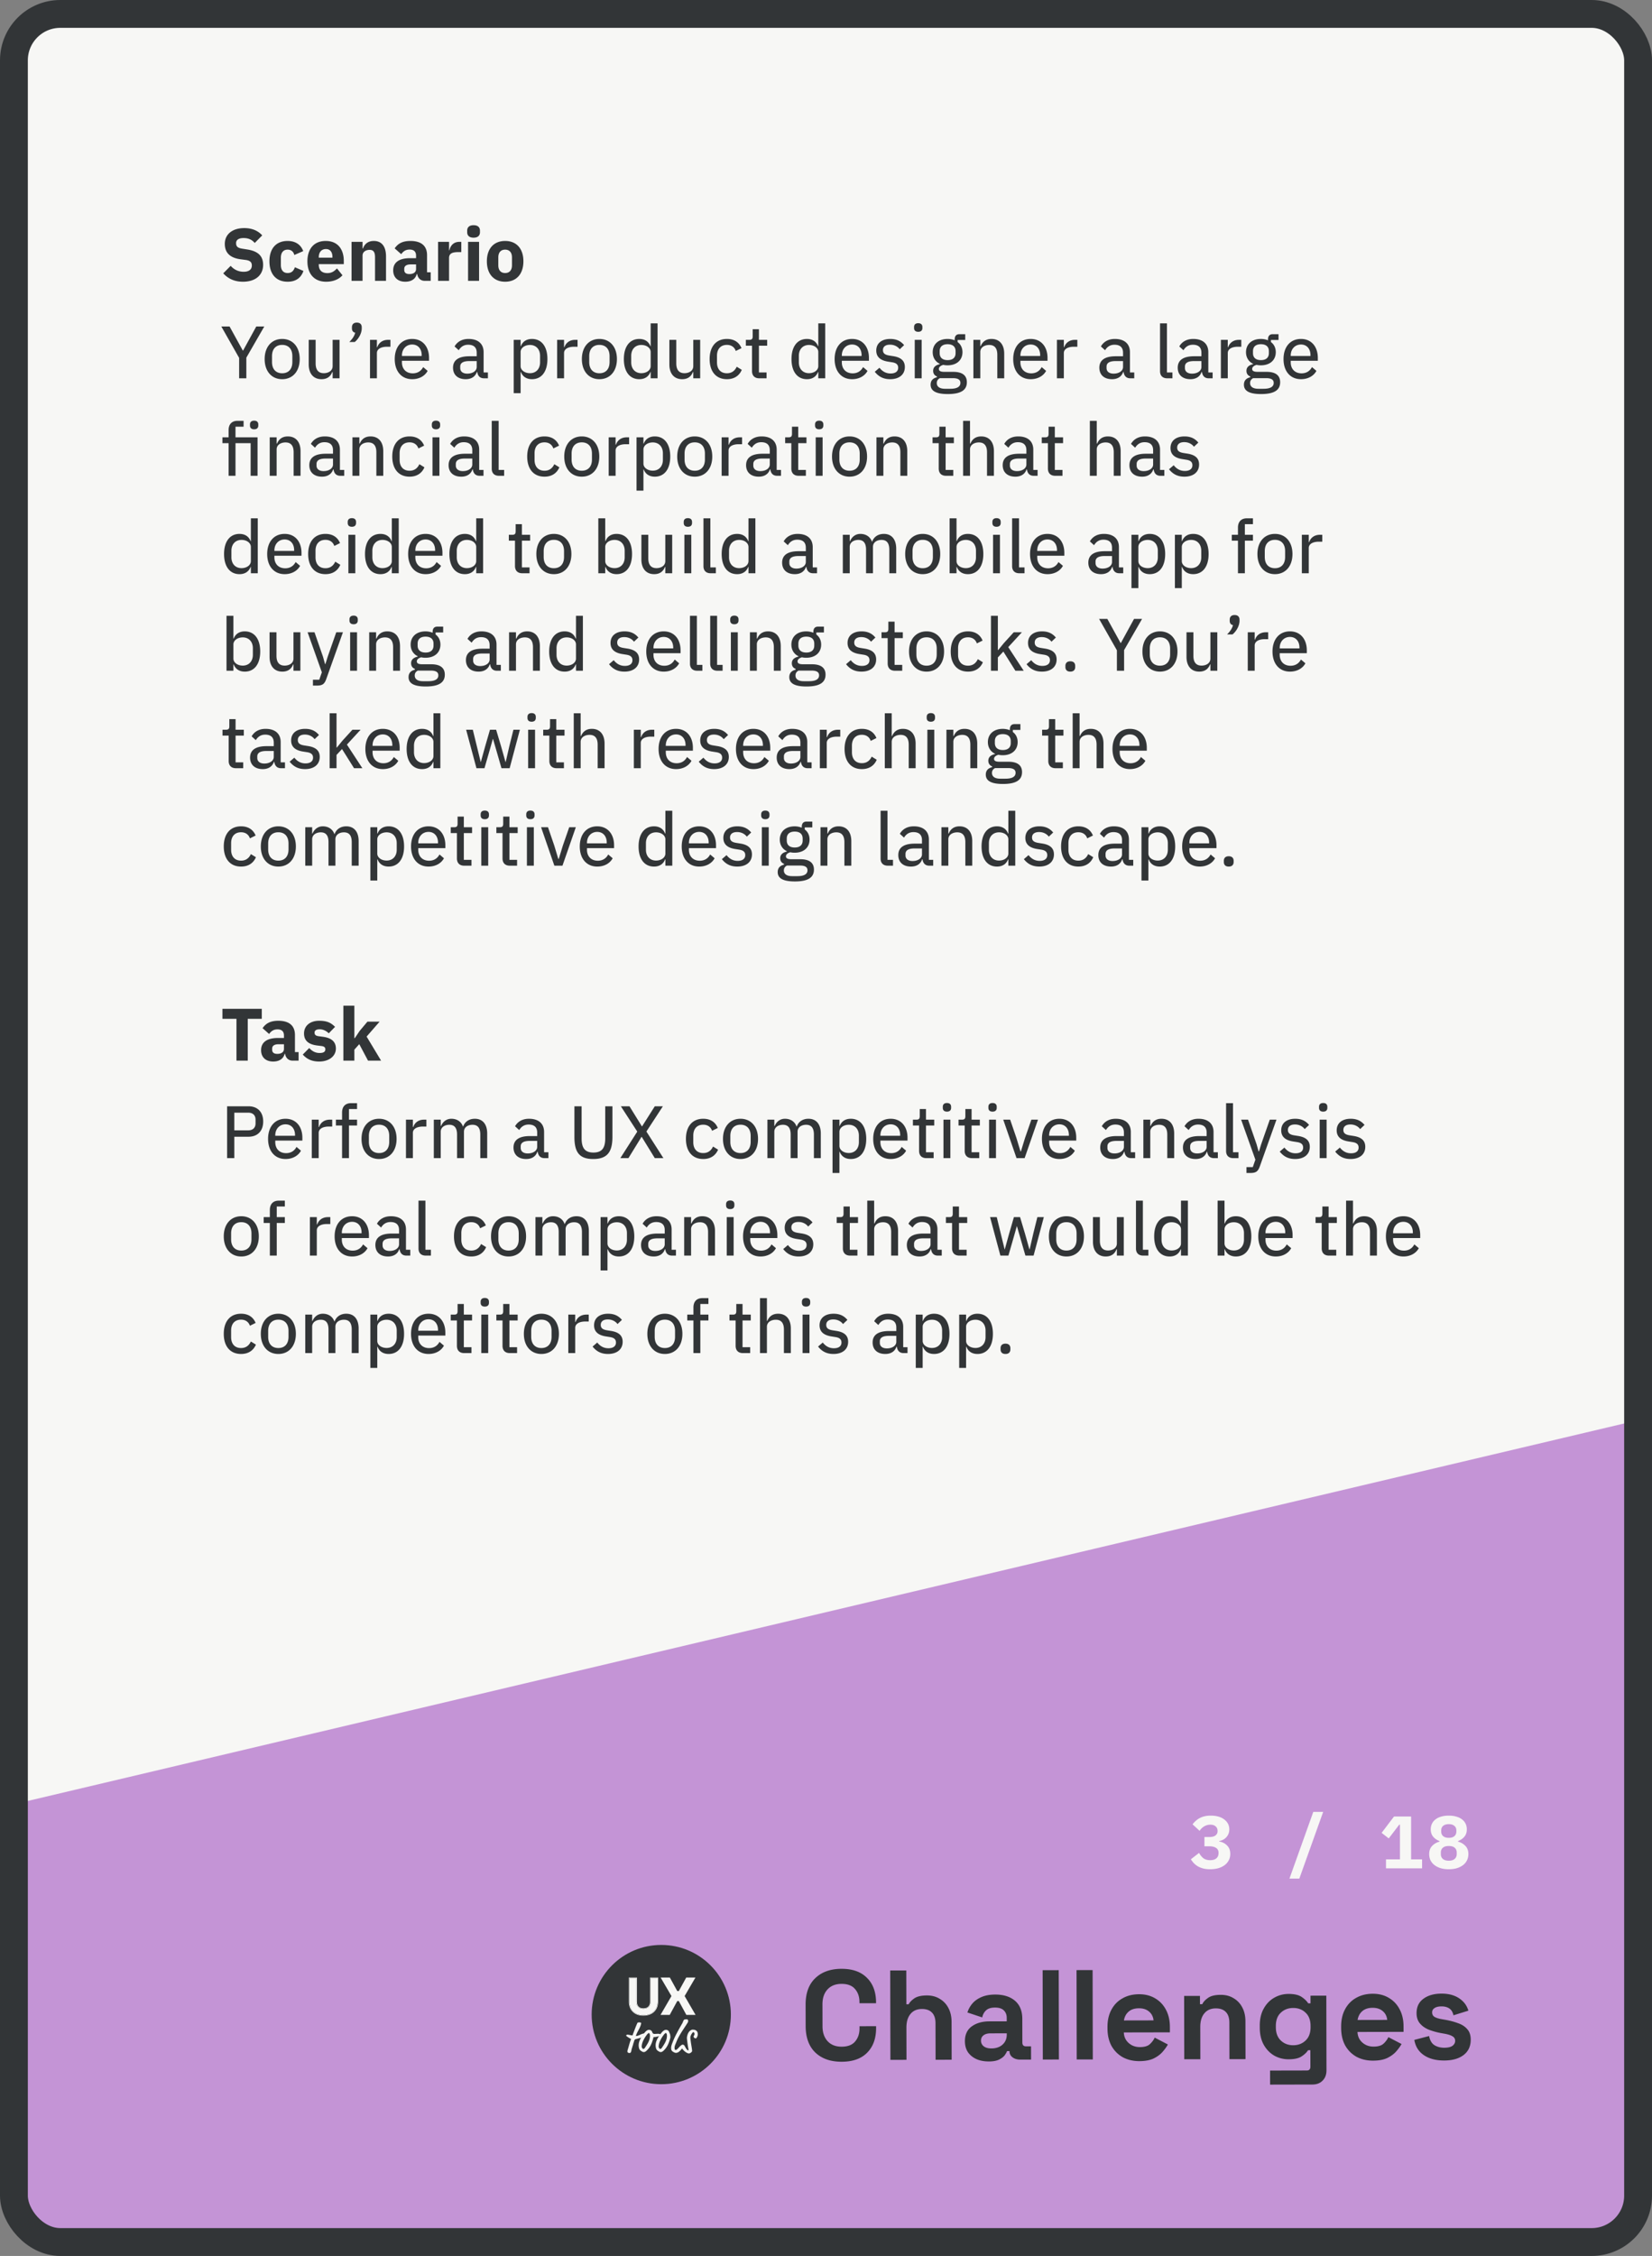
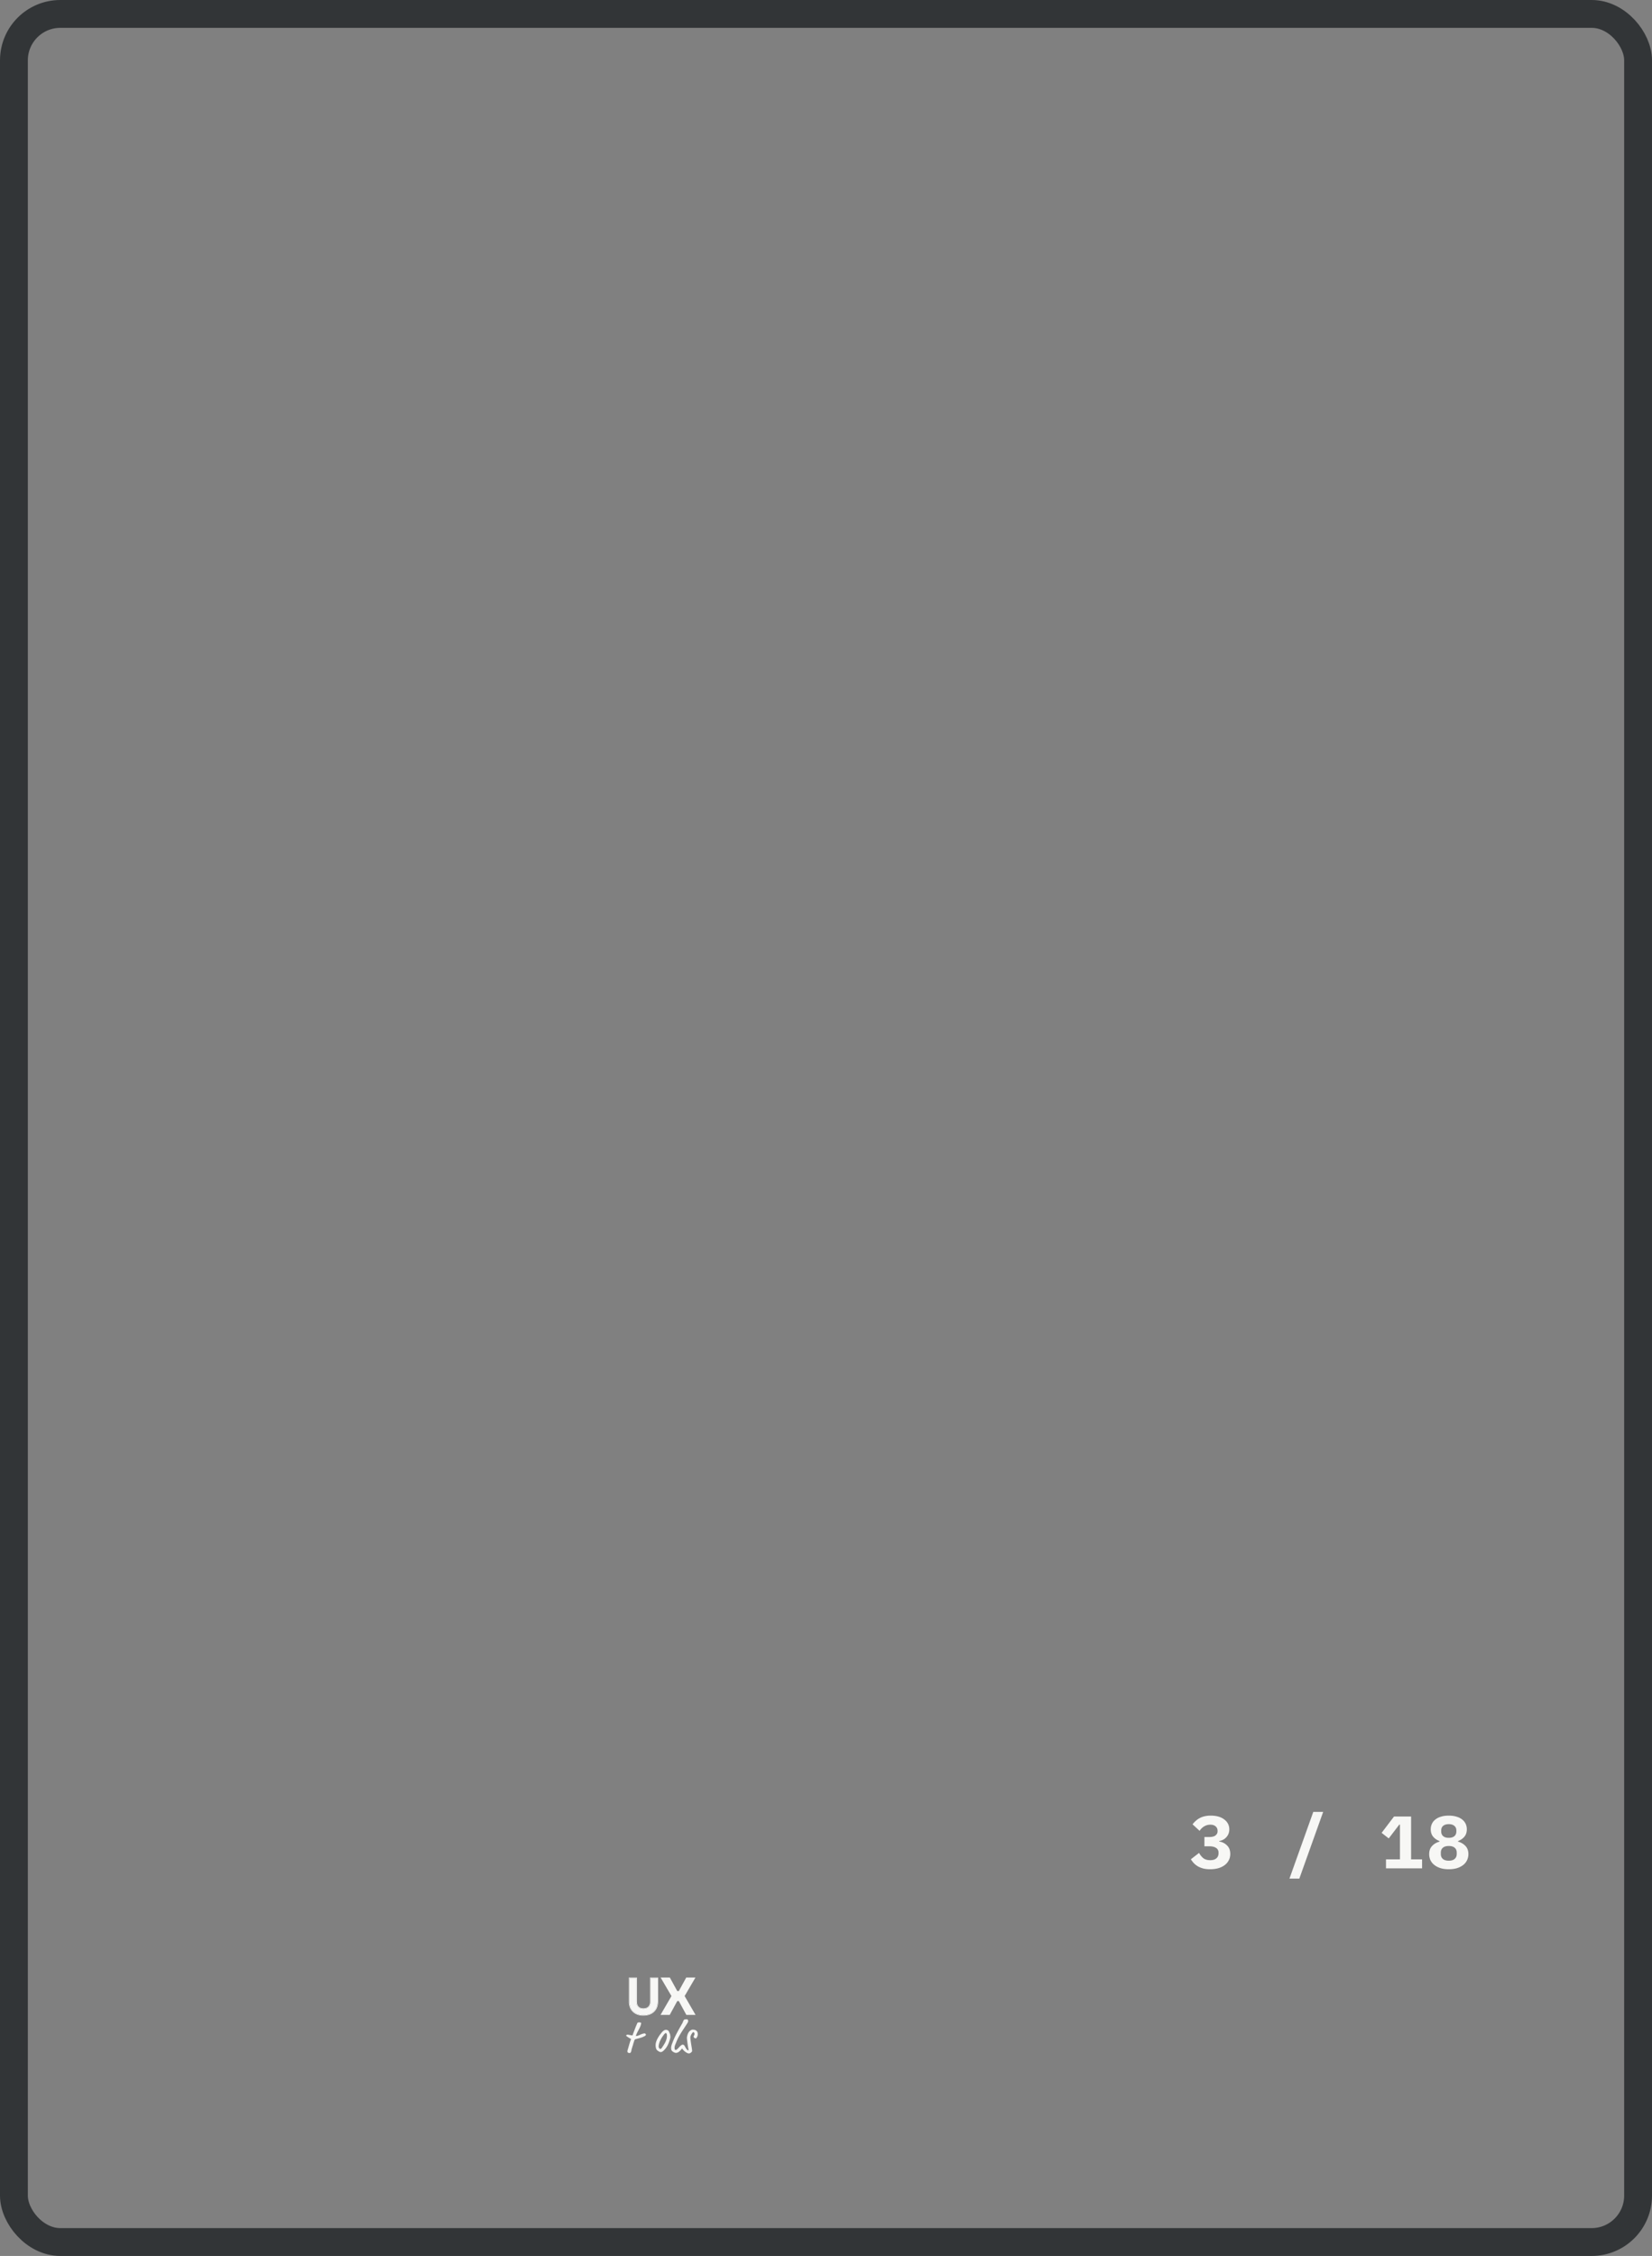
<svg xmlns="http://www.w3.org/2000/svg" fill="none" height="972" width="712">
  <rect width="100%" height="100%" fill="#808080" stroke="none" />
  <clipPath id="a">
    <rect height="960" rx="20" width="700" x="6" y="6" />
  </clipPath>
  <g clip-path="url(#a)">
-     <rect fill="#f7f7f5" height="960" rx="20" width="700" x="6" y="6" />
-     <path d="m-280 845.239h1073.2v995.296h-1073.2z" fill="#c494d6" transform="matrix(.973 -.23 .23 .973 -202.267 -41.771)" />
-     <path d="m104.696 121.384c5.568 0 8.704-2.976 8.704-7.264 0-3.84-2.208-5.888-6.784-6.624l-2.208-.352c-1.856-.288-2.656-.864-2.656-2.4 0-1.344 1.056-2.176 3.232-2.176 2.304 0 3.744.864 4.8 2.112l3.232-3.264c-1.824-2.016-4.384-3.136-7.744-3.136-5.248 0-8.384 2.784-8.384 6.784 0 3.744 2.144 6.048 6.848 6.656l2.208.288c2.08.288 2.592 1.184 2.592 2.4 0 1.632-1.152 2.688-3.52 2.688-2.176 0-4.096-.864-5.6-2.56l-3.2 3.232c1.92 2.112 4.576 3.616 8.48 3.616zm19.265 0c3.296 0 5.696-1.44 6.816-4.64l-3.68-1.6c-.48 1.344-1.248 2.496-3.136 2.496-1.92 0-2.912-1.344-2.912-3.456v-3.136c0-2.112.992-3.488 2.912-3.488 1.664 0 2.592 1.024 2.88 2.304l3.84-1.664c-.992-2.752-3.328-4.384-6.72-4.384-5.056 0-7.84 3.392-7.84 8.768s2.784 8.8 7.84 8.8zm16.599 0c3.072 0 5.536-1.056 7.04-2.784l-2.368-2.944c-1.056 1.088-2.144 2.016-4.128 2.016-2.528 0-3.712-1.408-3.712-3.616v-.256h10.784v-1.408c0-4.544-2.24-8.576-7.808-8.576-5.056 0-7.872 3.456-7.872 8.768 0 5.376 2.912 8.8 8.064 8.8zm-.096-14.08c1.888 0 2.816 1.376 2.816 3.424v.288h-5.888v-.256c0-2.08 1.184-3.456 3.072-3.456zm15.793 13.696v-10.88c0-1.664 1.504-2.464 3.04-2.464 1.728 0 2.336 1.056 2.336 3.2v10.144h4.736v-10.528c0-4.224-1.824-6.656-5.248-6.656-2.656 0-4.064 1.472-4.672 3.232h-.192v-2.848h-4.736v16.8zm29.366 0v-3.68h-1.568v-7.36c0-3.968-2.432-6.144-7.168-6.144-3.52 0-5.44 1.216-6.784 3.2l2.816 2.496c.736-1.024 1.728-1.984 3.616-1.984 1.984 0 2.784 1.024 2.784 2.656v1.056h-2.656c-4.448 0-7.2 1.696-7.2 5.248 0 2.912 1.856 4.896 5.216 4.896 2.56 0 4.416-1.152 4.928-3.328h.192c.288 1.792 1.504 2.944 3.2 2.944zm-9.184-2.912c-1.408 0-2.208-.576-2.208-1.792v-.48c0-1.216.96-1.888 2.784-1.888h2.304v1.984c0 1.536-1.312 2.176-2.88 2.176zm17.099 2.912v-9.824c0-1.952 1.344-2.56 4.096-2.56h1.184v-4.416h-.832c-2.624 0-3.904 1.792-4.288 3.648h-.16v-3.648h-4.736v16.8zm10.569-18.592c1.92 0 2.752-.992 2.752-2.336v-.704c0-1.344-.832-2.336-2.752-2.336s-2.752.992-2.752 2.336v.704c0 1.344.832 2.336 2.752 2.336zm-2.368 18.592h4.736v-16.8h-4.736zm15.973.384c4.928 0 7.872-3.392 7.872-8.8s-2.944-8.768-7.872-8.768-7.872 3.36-7.872 8.768 2.944 8.8 7.872 8.8zm0-3.744c-1.856 0-2.944-1.216-2.944-3.328v-3.424c0-2.112 1.088-3.328 2.944-3.328s2.944 1.216 2.944 3.328v3.424c0 2.112-1.088 3.328-2.944 3.328zm-111.544 45.36v-8.896l7.744-13.44h-3.456l-5.696 10.4h-.096l-5.728-10.4h-3.552l7.68 13.536v8.8zm15.449.384c4.512 0 7.552-3.392 7.552-8.672s-3.04-8.672-7.552-8.672-7.552 3.392-7.552 8.672 3.04 8.672 7.552 8.672zm0-2.56c-2.592 0-4.384-1.632-4.384-4.864v-2.496c0-3.232 1.792-4.864 4.384-4.864s4.384 1.632 4.384 4.864v2.496c0 3.232-1.792 4.864-4.384 4.864zm21.745 2.176h2.976v-16.576h-2.976v11.328c0 2.08-1.92 3.04-3.808 3.04-2.336 0-3.52-1.44-3.52-4.224v-10.144h-2.976v10.592c0 4.032 2.112 6.368 5.504 6.368 2.752 0 4.032-1.504 4.64-3.104h.16zm10.432-24c-1.472 0-2.112.832-2.112 2.016v.48c0 .96.448 1.664 1.408 1.856-.384 1.504-1.216 2.656-2.528 4h2.336c1.888-1.568 3.008-3.968 3.008-5.856v-.48c0-1.184-.64-2.016-2.112-2.016zm8.65 24v-10.88c0-1.632 1.6-2.72 4.352-2.72h1.472v-2.976h-.992c-2.656 0-4.128 1.536-4.672 3.168h-.16v-3.168h-2.976v16.576zm15.204.384c3.104 0 5.504-1.44 6.656-3.584l-1.92-1.632c-.896 1.696-2.4 2.688-4.48 2.688-2.976 0-4.672-1.984-4.672-4.736v-.672h11.68v-1.248c0-4.64-2.624-8.16-7.264-8.16-4.608 0-7.52 3.424-7.52 8.672s2.912 8.672 7.52 8.672zm0-14.944c2.496 0 4.096 1.856 4.096 4.608v.32h-8.512v-.224c0-2.72 1.824-4.704 4.416-4.704zm32.642 14.56v-2.528h-1.856v-8.736c0-3.584-2.368-5.696-6.496-5.696-3.072 0-5.024 1.44-6.016 3.232l1.792 1.632c.864-1.408 2.112-2.368 4.064-2.368 2.496 0 3.68 1.248 3.68 3.456v1.504h-3.136c-4.736 0-7.072 1.728-7.072 4.928 0 3.04 2.016 4.96 5.472 4.96 2.368 0 4.128-1.088 4.8-3.136h.16c.224 1.6 1.088 2.752 2.912 2.752zm-8.896-2.016c-1.856 0-3.04-.864-3.04-2.4v-.64c0-1.536 1.216-2.368 3.936-2.368h3.168v2.56c0 1.664-1.728 2.848-4.064 2.848zm20.011 8.416h2.976v-9.12h.128c.768 2.048 2.496 3.104 4.768 3.104 4.16 0 6.656-3.296 6.656-8.672s-2.496-8.672-6.656-8.672c-2.272 0-4 1.056-4.768 3.104h-.128v-2.72h-2.976zm7.008-8.608c-2.24 0-4.032-1.28-4.032-3.04v-6.08c0-1.76 1.792-3.04 4.032-3.04 2.656 0 4.352 1.888 4.352 4.672v2.816c0 2.784-1.696 4.672-4.352 4.672zm14.687 2.208v-10.88c0-1.632 1.6-2.72 4.352-2.72h1.472v-2.976h-.992c-2.656 0-4.128 1.536-4.672 3.168h-.16v-3.168h-2.976v16.576zm15.236.384c4.512 0 7.552-3.392 7.552-8.672s-3.04-8.672-7.552-8.672-7.552 3.392-7.552 8.672 3.04 8.672 7.552 8.672zm0-2.56c-2.592 0-4.384-1.632-4.384-4.864v-2.496c0-3.232 1.792-4.864 4.384-4.864s4.384 1.632 4.384 4.864v2.496c0 3.232-1.792 4.864-4.384 4.864zm22.097 2.176h2.976v-23.68h-2.976v9.824h-.128c-.768-2.048-2.496-3.104-4.768-3.104-4.16 0-6.656 3.296-6.656 8.672s2.496 8.672 6.656 8.672c2.272 0 4-1.056 4.768-3.104h.128zm-4.032-2.208c-2.656 0-4.352-1.888-4.352-4.672v-2.816c0-2.784 1.696-4.672 4.352-4.672 2.24 0 4.032 1.28 4.032 3.04v6.08c0 1.76-1.792 3.04-4.032 3.04zm22.398 2.208h2.976v-16.576h-2.976v11.328c0 2.08-1.92 3.04-3.808 3.04-2.336 0-3.52-1.44-3.52-4.224v-10.144h-2.976v10.592c0 4.032 2.112 6.368 5.504 6.368 2.752 0 4.032-1.504 4.64-3.104h.16zm14.503.384c3.168 0 5.344-1.536 6.4-4.032l-2.176-1.344c-.832 1.792-2.208 2.816-4.224 2.816-2.848 0-4.288-1.952-4.288-4.672v-2.88c0-2.72 1.44-4.672 4.288-4.672 1.92 0 3.264.992 3.808 2.624l2.464-1.216c-.96-2.368-3.008-3.968-6.272-3.968-4.736 0-7.456 3.36-7.456 8.672s2.72 8.672 7.456 8.672zm17.085-.384v-2.528h-3.296v-11.52h3.552v-2.528h-3.552v-4.576h-2.688v3.04c0 1.12-.352 1.536-1.472 1.536h-1.472v2.528h2.656v10.912c0 1.92 1.088 3.136 3.136 3.136zm22.296 0h2.976v-23.68h-2.976v9.824h-.128c-.768-2.048-2.496-3.104-4.768-3.104-4.16 0-6.656 3.296-6.656 8.672s2.496 8.672 6.656 8.672c2.272 0 4-1.056 4.768-3.104h.128zm-4.032-2.208c-2.656 0-4.352-1.888-4.352-4.672v-2.816c0-2.784 1.696-4.672 4.352-4.672 2.24 0 4.032 1.28 4.032 3.04v6.08c0 1.76-1.792 3.04-4.032 3.04zm18.59 2.592c3.104 0 5.504-1.44 6.656-3.584l-1.92-1.632c-.896 1.696-2.4 2.688-4.48 2.688-2.976 0-4.672-1.984-4.672-4.736v-.672h11.68v-1.248c0-4.64-2.624-8.16-7.264-8.16-4.608 0-7.52 3.424-7.52 8.672s2.912 8.672 7.52 8.672zm0-14.944c2.496 0 4.096 1.856 4.096 4.608v.32h-8.512v-.224c0-2.72 1.824-4.704 4.416-4.704zm16.409 14.944c3.904 0 6.336-2.016 6.336-5.248 0-2.56-1.504-4.16-5.152-4.704l-1.408-.224c-1.92-.288-2.88-.896-2.88-2.368 0-1.408 1.024-2.336 3.04-2.336 1.984 0 3.392.928 4.192 1.984l1.888-1.792c-1.408-1.664-3.168-2.656-5.984-2.656-3.488 0-6.016 1.728-6.016 4.992 0 3.072 2.208 4.384 5.376 4.832l1.408.224c2.016.288 2.656 1.152 2.656 2.368 0 1.536-1.152 2.464-3.264 2.464-2.016 0-3.552-.896-4.8-2.464l-2.016 1.728c1.536 1.952 3.552 3.2 6.624 3.2zm12.103-20.416c1.248 0 1.792-.672 1.792-1.632v-.448c0-.96-.544-1.632-1.792-1.632s-1.792.672-1.792 1.632v.448c0 .96.544 1.632 1.792 1.632zm-1.504 20.032h2.976v-16.576h-2.976zm22.459 1.696c0-2.784-1.76-4.48-5.856-4.48h-3.776c-1.504 0-2.432-.288-2.432-1.248 0-.928.928-1.472 1.888-1.76a8.475 8.475 0 0 0 1.856.192c4 0 6.432-2.304 6.432-5.664 0-1.824-.736-3.36-2.08-4.352v-.896h3.264v-2.496h-2.528c-1.408 0-2.016.896-2.016 2.272v.352a8.34 8.34 0 0 0 -3.072-.576c-3.968 0-6.4 2.336-6.4 5.696 0 2.272 1.12 4.096 3.072 5.024v.128c-1.632.384-2.88 1.216-2.88 2.88 0 1.184.576 2.016 1.632 2.432v.352c-1.696.416-2.72 1.408-2.72 3.2 0 2.56 2.112 4.032 7.392 4.032 5.6 0 8.224-1.664 8.224-5.088zm-2.784.288c0 1.696-1.536 2.528-4.352 2.528h-2.24c-2.592 0-3.584-1.088-3.584-2.464 0-.928.416-1.632 1.344-2.112h5.568c2.432 0 3.264.8 3.264 2.048zm-5.504-9.824c-2.112 0-3.424-.992-3.424-3.008v-.832c0-2.016 1.312-3.008 3.424-3.008s3.424.992 3.424 3.008v.832c0 2.016-1.312 3.008-3.424 3.008zm14.086 7.84v-11.36c0-2.016 1.888-3.008 3.84-3.008 2.336 0 3.488 1.44 3.488 4.224v10.144h2.976v-10.592c0-4.032-2.08-6.368-5.472-6.368-2.496 0-3.904 1.28-4.672 3.104h-.16v-2.72h-2.976v16.576zm21.704.384c3.104 0 5.504-1.44 6.656-3.584l-1.92-1.632c-.896 1.696-2.4 2.688-4.48 2.688-2.976 0-4.672-1.984-4.672-4.736v-.672h11.68v-1.248c0-4.64-2.624-8.16-7.264-8.16-4.608 0-7.52 3.424-7.52 8.672s2.912 8.672 7.52 8.672zm0-14.944c2.496 0 4.096 1.856 4.096 4.608v.32h-8.512v-.224c0-2.72 1.824-4.704 4.416-4.704zm14.296 14.56v-10.88c0-1.632 1.6-2.72 4.352-2.72h1.472v-2.976h-.992c-2.656 0-4.128 1.536-4.672 3.168h-.16v-3.168h-2.976v16.576zm30.347 0v-2.528h-1.856v-8.736c0-3.584-2.368-5.696-6.496-5.696-3.072 0-5.024 1.44-6.016 3.232l1.792 1.632c.864-1.408 2.112-2.368 4.064-2.368 2.496 0 3.68 1.248 3.68 3.456v1.504h-3.136c-4.736 0-7.072 1.728-7.072 4.928 0 3.04 2.016 4.96 5.472 4.96 2.368 0 4.128-1.088 4.8-3.136h.16c.224 1.6 1.088 2.752 2.912 2.752zm-8.896-2.016c-1.856 0-3.04-.864-3.04-2.4v-.64c0-1.536 1.216-2.368 3.936-2.368h3.168v2.56c0 1.664-1.728 2.848-4.064 2.848zm25.355 2.016v-2.528h-2.368v-21.152h-2.976v20.64c0 1.824 1.056 3.04 3.104 3.04zm17.322 0v-2.528h-1.856v-8.736c0-3.584-2.368-5.696-6.496-5.696-3.072 0-5.024 1.44-6.016 3.232l1.792 1.632c.864-1.408 2.112-2.368 4.064-2.368 2.496 0 3.68 1.248 3.68 3.456v1.504h-3.136c-4.736 0-7.072 1.728-7.072 4.928 0 3.04 2.016 4.96 5.472 4.96 2.368 0 4.128-1.088 4.8-3.136h.16c.224 1.6 1.088 2.752 2.912 2.752zm-8.896-2.016c-1.856 0-3.04-.864-3.04-2.4v-.64c0-1.536 1.216-2.368 3.936-2.368h3.168v2.56c0 1.664-1.728 2.848-4.064 2.848zm15.425 2.016v-10.88c0-1.632 1.6-2.72 4.352-2.72h1.472v-2.976h-.992c-2.656 0-4.128 1.536-4.672 3.168h-.16v-3.168h-2.976v16.576zm22.576 1.696c0-2.784-1.76-4.48-5.856-4.48h-3.776c-1.504 0-2.432-.288-2.432-1.248 0-.928.928-1.472 1.888-1.76a8.475 8.475 0 0 0 1.856.192c4 0 6.432-2.304 6.432-5.664 0-1.824-.736-3.36-2.08-4.352v-.896h3.264v-2.496h-2.528c-1.408 0-2.016.896-2.016 2.272v.352a8.34 8.34 0 0 0 -3.072-.576c-3.968 0-6.4 2.336-6.4 5.696 0 2.272 1.12 4.096 3.072 5.024v.128c-1.632.384-2.88 1.216-2.88 2.88 0 1.184.576 2.016 1.632 2.432v.352c-1.696.416-2.72 1.408-2.72 3.2 0 2.56 2.112 4.032 7.392 4.032 5.6 0 8.224-1.664 8.224-5.088zm-2.784.288c0 1.696-1.536 2.528-4.352 2.528h-2.24c-2.592 0-3.584-1.088-3.584-2.464 0-.928.416-1.632 1.344-2.112h5.568c2.432 0 3.264.8 3.264 2.048zm-5.504-9.824c-2.112 0-3.424-.992-3.424-3.008v-.832c0-2.016 1.312-3.008 3.424-3.008s3.424.992 3.424 3.008v.832c0 2.016-1.312 3.008-3.424 3.008zm17.259 8.224c3.104 0 5.504-1.44 6.656-3.584l-1.92-1.632c-.896 1.696-2.4 2.688-4.48 2.688-2.976 0-4.672-1.984-4.672-4.736v-.672h11.68v-1.248c0-4.64-2.624-8.16-7.264-8.16-4.608 0-7.52 3.424-7.52 8.672s2.912 8.672 7.52 8.672zm0-14.944c2.496 0 4.096 1.856 4.096 4.608v.32h-8.512v-.224c0-2.72 1.824-4.704 4.416-4.704zm-462.19 56.56h2.976v-14.048h6.528v14.048h2.976v-16.576h-9.504v-4.576h3.488v-2.528h-2.592c-2.592 0-3.872 1.6-3.872 4.032v3.072h-2.656v2.528h2.656zm11.008-20.032c1.248 0 1.792-.672 1.792-1.632v-.448c0-.96-.544-1.632-1.792-1.632s-1.792.672-1.792 1.632v.448c0 .96.544 1.632 1.792 1.632zm9.697 20.032v-11.36c0-2.016 1.888-3.008 3.84-3.008 2.336 0 3.488 1.44 3.488 4.224v10.144h2.976v-10.592c0-4.032-2.08-6.368-5.472-6.368-2.496 0-3.904 1.28-4.672 3.104h-.16v-2.72h-2.976v16.576zm29.128 0v-2.528h-1.856v-8.736c0-3.584-2.368-5.696-6.496-5.696-3.072 0-5.024 1.44-6.016 3.232l1.792 1.632c.864-1.408 2.112-2.368 4.064-2.368 2.496 0 3.68 1.248 3.68 3.456v1.504h-3.136c-4.736 0-7.072 1.728-7.072 4.928 0 3.04 2.016 4.96 5.472 4.96 2.368 0 4.128-1.088 4.8-3.136h.16c.224 1.6 1.088 2.752 2.912 2.752zm-8.896-2.016c-1.856 0-3.04-.864-3.04-2.4v-.64c0-1.536 1.216-2.368 3.936-2.368h3.168v2.56c0 1.664-1.728 2.848-4.064 2.848zm15.424 2.016v-11.36c0-2.016 1.888-3.008 3.84-3.008 2.336 0 3.488 1.44 3.488 4.224v10.144h2.976v-10.592c0-4.032-2.08-6.368-5.472-6.368-2.496 0-3.904 1.28-4.672 3.104h-.16v-2.72h-2.976v16.576zm21.64.384c3.168 0 5.344-1.536 6.4-4.032l-2.176-1.344c-.832 1.792-2.208 2.816-4.224 2.816-2.848 0-4.288-1.952-4.288-4.672v-2.88c0-2.72 1.44-4.672 4.288-4.672 1.92 0 3.264.992 3.808 2.624l2.464-1.216c-.96-2.368-3.008-3.968-6.272-3.968-4.736 0-7.456 3.36-7.456 8.672s2.72 8.672 7.456 8.672zm11.388-20.416c1.248 0 1.792-.672 1.792-1.632v-.448c0-.96-.544-1.632-1.792-1.632s-1.792.672-1.792 1.632v.448c0 .96.544 1.632 1.792 1.632zm-1.504 20.032h2.976v-16.576h-2.976zm21.979 0v-2.528h-1.856v-8.736c0-3.584-2.368-5.696-6.496-5.696-3.072 0-5.024 1.44-6.016 3.232l1.792 1.632c.864-1.408 2.112-2.368 4.064-2.368 2.496 0 3.68 1.248 3.68 3.456v1.504h-3.136c-4.736 0-7.072 1.728-7.072 4.928 0 3.04 2.016 4.96 5.472 4.96 2.368 0 4.128-1.088 4.8-3.136h.16c.224 1.6 1.088 2.752 2.912 2.752zm-8.896-2.016c-1.856 0-3.04-.864-3.04-2.4v-.64c0-1.536 1.216-2.368 3.936-2.368h3.168v2.56c0 1.664-1.728 2.848-4.064 2.848zm17.793 2.016v-2.528h-2.368v-21.152h-2.976v20.64c0 1.824 1.056 3.04 3.104 3.04zm17.396.384c3.168 0 5.344-1.536 6.4-4.032l-2.176-1.344c-.832 1.792-2.208 2.816-4.224 2.816-2.848 0-4.288-1.952-4.288-4.672v-2.88c0-2.72 1.44-4.672 4.288-4.672 1.92 0 3.264.992 3.808 2.624l2.464-1.216c-.96-2.368-3.008-3.968-6.272-3.968-4.736 0-7.456 3.36-7.456 8.672s2.72 8.672 7.456 8.672zm16.065 0c4.512 0 7.552-3.392 7.552-8.672s-3.04-8.672-7.552-8.672-7.552 3.392-7.552 8.672 3.04 8.672 7.552 8.672zm0-2.56c-2.592 0-4.384-1.632-4.384-4.864v-2.496c0-3.232 1.792-4.864 4.384-4.864s4.384 1.632 4.384 4.864v2.496c0 3.232-1.792 4.864-4.384 4.864zm14.577 2.176v-10.88c0-1.632 1.6-2.72 4.352-2.72h1.472v-2.976h-.992c-2.656 0-4.128 1.536-4.672 3.168h-.16v-3.168h-2.976v16.576zm9.024 6.4h2.976v-9.12h.128c.768 2.048 2.496 3.104 4.768 3.104 4.16 0 6.656-3.296 6.656-8.672s-2.496-8.672-6.656-8.672c-2.272 0-4 1.056-4.768 3.104h-.128v-2.72h-2.976zm7.008-8.608c-2.24 0-4.032-1.28-4.032-3.04v-6.08c0-1.76 1.792-3.04 4.032-3.04 2.656 0 4.352 1.888 4.352 4.672v2.816c0 2.784-1.696 4.672-4.352 4.672zm18.079 2.592c4.512 0 7.552-3.392 7.552-8.672s-3.04-8.672-7.552-8.672-7.552 3.392-7.552 8.672 3.04 8.672 7.552 8.672zm0-2.56c-2.592 0-4.384-1.632-4.384-4.864v-2.496c0-3.232 1.792-4.864 4.384-4.864s4.384 1.632 4.384 4.864v2.496c0 3.232-1.792 4.864-4.384 4.864zm14.576 2.176v-10.88c0-1.632 1.6-2.72 4.352-2.72h1.472v-2.976h-.992c-2.656 0-4.128 1.536-4.672 3.168h-.16v-3.168h-2.976v16.576zm22.597 0v-2.528h-1.856v-8.736c0-3.584-2.368-5.696-6.496-5.696-3.072 0-5.024 1.44-6.016 3.232l1.792 1.632c.864-1.408 2.112-2.368 4.064-2.368 2.496 0 3.68 1.248 3.68 3.456v1.504h-3.136c-4.736 0-7.072 1.728-7.072 4.928 0 3.04 2.016 4.96 5.472 4.96 2.368 0 4.128-1.088 4.8-3.136h.16c.224 1.6 1.088 2.752 2.912 2.752zm-8.896-2.016c-1.856 0-3.04-.864-3.04-2.4v-.64c0-1.536 1.216-2.368 3.936-2.368h3.168v2.56c0 1.664-1.728 2.848-4.064 2.848zm19.617 2.016v-2.528h-3.296v-11.52h3.552v-2.528h-3.552v-4.576h-2.688v3.04c0 1.12-.352 1.536-1.472 1.536h-1.472v2.528h2.656v10.912c0 1.92 1.088 3.136 3.136 3.136zm5.742-20.032c1.248 0 1.792-.672 1.792-1.632v-.448c0-.96-.544-1.632-1.792-1.632s-1.792.672-1.792 1.632v.448c0 .96.544 1.632 1.792 1.632zm-1.504 20.032h2.976v-16.576h-2.976zm14.586.384c4.512 0 7.552-3.392 7.552-8.672s-3.04-8.672-7.552-8.672-7.552 3.392-7.552 8.672 3.04 8.672 7.552 8.672zm0-2.56c-2.592 0-4.384-1.632-4.384-4.864v-2.496c0-3.232 1.792-4.864 4.384-4.864s4.384 1.632 4.384 4.864v2.496c0 3.232-1.792 4.864-4.384 4.864zm14.577 2.176v-11.36c0-2.016 1.888-3.008 3.84-3.008 2.336 0 3.488 1.44 3.488 4.224v10.144h2.976v-10.592c0-4.032-2.08-6.368-5.472-6.368-2.496 0-3.904 1.28-4.672 3.104h-.16v-2.72h-2.976v16.576zm30.13 0v-2.528h-3.296v-11.52h3.552v-2.528h-3.552v-4.576h-2.688v3.04c0 1.12-.352 1.536-1.472 1.536h-1.472v2.528h2.656v10.912c0 1.92 1.088 3.136 3.136 3.136zm4.238 0h2.976v-11.36c0-2.016 1.888-3.008 3.84-3.008 2.336 0 3.488 1.44 3.488 4.224v10.144h2.976v-10.592c0-4.032-2.08-6.368-5.472-6.368-2.496 0-3.904 1.28-4.672 3.104h-.16v-9.824h-2.976zm32.104 0v-2.528h-1.856v-8.736c0-3.584-2.368-5.696-6.496-5.696-3.072 0-5.024 1.44-6.016 3.232l1.792 1.632c.864-1.408 2.112-2.368 4.064-2.368 2.496 0 3.68 1.248 3.68 3.456v1.504h-3.136c-4.736 0-7.072 1.728-7.072 4.928 0 3.04 2.016 4.96 5.472 4.96 2.368 0 4.128-1.088 4.8-3.136h.16c.224 1.6 1.088 2.752 2.912 2.752zm-8.896-2.016c-1.856 0-3.04-.864-3.04-2.4v-.64c0-1.536 1.216-2.368 3.936-2.368h3.168v2.56c0 1.664-1.728 2.848-4.064 2.848zm19.617 2.016v-2.528h-3.296v-11.52h3.552v-2.528h-3.552v-4.576h-2.688v3.04c0 1.12-.352 1.536-1.472 1.536h-1.472v2.528h2.656v10.912c0 1.92 1.088 3.136 3.136 3.136zm11.8 0h2.976v-11.36c0-2.016 1.888-3.008 3.84-3.008 2.336 0 3.488 1.44 3.488 4.224v10.144h2.976v-10.592c0-4.032-2.08-6.368-5.472-6.368-2.496 0-3.904 1.28-4.672 3.104h-.16v-9.824h-2.976zm32.104 0v-2.528h-1.856v-8.736c0-3.584-2.368-5.696-6.496-5.696-3.072 0-5.024 1.44-6.016 3.232l1.792 1.632c.864-1.408 2.112-2.368 4.064-2.368 2.496 0 3.68 1.248 3.68 3.456v1.504h-3.136c-4.736 0-7.072 1.728-7.072 4.928 0 3.04 2.016 4.96 5.472 4.96 2.368 0 4.128-1.088 4.8-3.136h.16c.224 1.6 1.088 2.752 2.912 2.752zm-8.896-2.016c-1.856 0-3.04-.864-3.04-2.4v-.64c0-1.536 1.216-2.368 3.936-2.368h3.168v2.56c0 1.664-1.728 2.848-4.064 2.848zm17.536 2.4c3.904 0 6.336-2.016 6.336-5.248 0-2.56-1.504-4.16-5.152-4.704l-1.408-.224c-1.92-.288-2.88-.896-2.88-2.368 0-1.408 1.024-2.336 3.04-2.336 1.984 0 3.392.928 4.192 1.984l1.888-1.792c-1.408-1.664-3.168-2.656-5.984-2.656-3.488 0-6.016 1.728-6.016 4.992 0 3.072 2.208 4.384 5.376 4.832l1.408.224c2.016.288 2.656 1.152 2.656 2.368 0 1.536-1.152 2.464-3.264 2.464-2.016 0-3.552-.896-4.8-2.464l-2.016 1.728c1.536 1.952 3.552 3.2 6.624 3.2zm-402.342 41.616h2.976v-23.68h-2.976v9.824h-.128c-.768-2.048-2.496-3.104-4.768-3.104-4.16 0-6.656 3.296-6.656 8.672s2.496 8.672 6.656 8.672c2.272 0 4-1.056 4.768-3.104h.128zm-4.032-2.208c-2.656 0-4.352-1.888-4.352-4.672v-2.816c0-2.784 1.696-4.672 4.352-4.672 2.24 0 4.032 1.28 4.032 3.04v6.08c0 1.76-1.792 3.04-4.032 3.04zm18.591 2.592c3.104 0 5.504-1.44 6.656-3.584l-1.92-1.632c-.896 1.696-2.4 2.688-4.48 2.688-2.976 0-4.672-1.984-4.672-4.736v-.672h11.68v-1.248c0-4.64-2.624-8.16-7.264-8.16-4.608 0-7.52 3.424-7.52 8.672s2.912 8.672 7.52 8.672zm0-14.944c2.496 0 4.096 1.856 4.096 4.608v.32h-8.512v-.224c0-2.72 1.824-4.704 4.416-4.704zm17.592 14.944c3.168 0 5.344-1.536 6.4-4.032l-2.176-1.344c-.832 1.792-2.208 2.816-4.224 2.816-2.848 0-4.288-1.952-4.288-4.672v-2.88c0-2.72 1.44-4.672 4.288-4.672 1.92 0 3.264.992 3.808 2.624l2.464-1.216c-.96-2.368-3.008-3.968-6.272-3.968-4.736 0-7.456 3.36-7.456 8.672s2.72 8.672 7.456 8.672zm11.388-20.416c1.248 0 1.792-.672 1.792-1.632v-.448c0-.96-.544-1.632-1.792-1.632s-1.792.672-1.792 1.632v.448c0 .96.544 1.632 1.792 1.632zm-1.504 20.032h2.976v-16.576h-2.976zm18.715 0h2.976v-23.68h-2.976v9.824h-.128c-.768-2.048-2.496-3.104-4.768-3.104-4.16 0-6.656 3.296-6.656 8.672s2.496 8.672 6.656 8.672c2.272 0 4-1.056 4.768-3.104h.128zm-4.032-2.208c-2.656 0-4.352-1.888-4.352-4.672v-2.816c0-2.784 1.696-4.672 4.352-4.672 2.24 0 4.032 1.28 4.032 3.04v6.08c0 1.76-1.792 3.04-4.032 3.04zm18.591 2.592c3.104 0 5.504-1.44 6.656-3.584l-1.92-1.632c-.896 1.696-2.4 2.688-4.48 2.688-2.976 0-4.672-1.984-4.672-4.736v-.672h11.68v-1.248c0-4.64-2.624-8.16-7.264-8.16-4.608 0-7.52 3.424-7.52 8.672s2.912 8.672 7.52 8.672zm0-14.944c2.496 0 4.096 1.856 4.096 4.608v.32h-8.512v-.224c0-2.72 1.824-4.704 4.416-4.704zm21.816 14.56h2.976v-23.68h-2.976v9.824h-.128c-.768-2.048-2.496-3.104-4.768-3.104-4.16 0-6.656 3.296-6.656 8.672s2.496 8.672 6.656 8.672c2.272 0 4-1.056 4.768-3.104h.128zm-4.032-2.208c-2.656 0-4.352-1.888-4.352-4.672v-2.816c0-2.784 1.696-4.672 4.352-4.672 2.24 0 4.032 1.28 4.032 3.04v6.08c0 1.76-1.792 3.04-4.032 3.04zm27.017 2.208v-2.528h-3.296v-11.52h3.552v-2.528h-3.552v-4.576h-2.688v3.04c0 1.12-.352 1.536-1.472 1.536h-1.472v2.528h2.656v10.912c0 1.92 1.088 3.136 3.136 3.136zm10.481.384c4.512 0 7.552-3.392 7.552-8.672s-3.04-8.672-7.552-8.672-7.552 3.392-7.552 8.672 3.04 8.672 7.552 8.672zm0-2.56c-2.592 0-4.384-1.632-4.384-4.864v-2.496c0-3.232 1.792-4.864 4.384-4.864s4.384 1.632 4.384 4.864v2.496c0 3.232-1.792 4.864-4.384 4.864zm19.163 2.176h2.976v-2.72h.128c.768 2.048 2.496 3.104 4.768 3.104 4.16 0 6.656-3.296 6.656-8.672s-2.496-8.672-6.656-8.672c-2.272 0-4 1.056-4.768 3.104h-.128v-9.824h-2.976zm7.008-2.208c-2.24 0-4.032-1.28-4.032-3.04v-6.08c0-1.76 1.792-3.04 4.032-3.04 2.656 0 4.352 1.888 4.352 4.672v2.816c0 2.784-1.696 4.672-4.352 4.672zm21.855 2.208h2.976v-16.576h-2.976v11.328c0 2.08-1.92 3.04-3.808 3.04-2.336 0-3.52-1.44-3.52-4.224v-10.144h-2.976v10.592c0 4.032 2.112 6.368 5.504 6.368 2.752 0 4.032-1.504 4.64-3.104h.16zm9.735-20.032c1.248 0 1.792-.672 1.792-1.632v-.448c0-.96-.544-1.632-1.792-1.632s-1.792.672-1.792 1.632v.448c0 .96.544 1.632 1.792 1.632zm-1.504 20.032h2.976v-16.576h-2.976zm13.563 0v-2.528h-2.368v-21.152h-2.976v20.64c0 1.824 1.056 3.04 3.104 3.04zm14.058 0h2.976v-23.68h-2.976v9.824h-.128c-.768-2.048-2.496-3.104-4.768-3.104-4.16 0-6.656 3.296-6.656 8.672s2.496 8.672 6.656 8.672c2.272 0 4-1.056 4.768-3.104h.128zm-4.032-2.208c-2.656 0-4.352-1.888-4.352-4.672v-2.816c0-2.784 1.696-4.672 4.352-4.672 2.24 0 4.032 1.28 4.032 3.04v6.08c0 1.76-1.792 3.04-4.032 3.04zm33.577 2.208v-2.528h-1.856v-8.736c0-3.584-2.368-5.696-6.496-5.696-3.072 0-5.024 1.44-6.016 3.232l1.792 1.632c.864-1.408 2.112-2.368 4.064-2.368 2.496 0 3.68 1.248 3.68 3.456v1.504h-3.136c-4.736 0-7.072 1.728-7.072 4.928 0 3.04 2.016 4.96 5.472 4.96 2.368 0 4.128-1.088 4.8-3.136h.16c.224 1.6 1.088 2.752 2.912 2.752zm-8.896-2.016c-1.856 0-3.04-.864-3.04-2.4v-.64c0-1.536 1.216-2.368 3.936-2.368h3.168v2.56c0 1.664-1.728 2.848-4.064 2.848zm22.987 2.016v-11.36c0-2.016 1.824-3.008 3.712-3.008 2.272 0 3.328 1.44 3.328 4.224v10.144h2.976v-11.36c0-2.016 1.76-3.008 3.68-3.008 2.304 0 3.36 1.44 3.36 4.224v10.144h2.976v-10.592c0-4.032-1.984-6.368-5.312-6.368-2.784 0-4.448 1.568-5.056 3.36h-.064c-.864-2.336-2.816-3.36-5.024-3.36s-3.712 1.408-4.416 3.104h-.16v-2.72h-2.976v16.576zm31.455.384c4.512 0 7.552-3.392 7.552-8.672s-3.04-8.672-7.552-8.672-7.552 3.392-7.552 8.672 3.04 8.672 7.552 8.672zm0-2.56c-2.592 0-4.384-1.632-4.384-4.864v-2.496c0-3.232 1.792-4.864 4.384-4.864s4.384 1.632 4.384 4.864v2.496c0 3.232-1.792 4.864-4.384 4.864zm11.6 2.176h2.976v-2.72h.128c.768 2.048 2.496 3.104 4.768 3.104 4.16 0 6.656-3.296 6.656-8.672s-2.496-8.672-6.656-8.672c-2.272 0-4 1.056-4.768 3.104h-.128v-9.824h-2.976zm7.008-2.208c-2.24 0-4.032-1.28-4.032-3.04v-6.08c0-1.76 1.792-3.04 4.032-3.04 2.656 0 4.352 1.888 4.352 4.672v2.816c0 2.784-1.696 4.672-4.352 4.672zm13.215-17.824c1.248 0 1.792-.672 1.792-1.632v-.448c0-.96-.544-1.632-1.792-1.632s-1.792.672-1.792 1.632v.448c0 .96.544 1.632 1.792 1.632zm-1.504 20.032h2.976v-16.576h-2.976zm13.563 0v-2.528h-2.368v-21.152h-2.976v20.64c0 1.824 1.056 3.04 3.104 3.04zm9.898.384c3.104 0 5.504-1.44 6.656-3.584l-1.92-1.632c-.896 1.696-2.4 2.688-4.48 2.688-2.976 0-4.672-1.984-4.672-4.736v-.672h11.68v-1.248c0-4.64-2.624-8.16-7.264-8.16-4.608 0-7.52 3.424-7.52 8.672s2.912 8.672 7.52 8.672zm0-14.944c2.496 0 4.096 1.856 4.096 4.608v.32h-8.512v-.224c0-2.72 1.824-4.704 4.416-4.704zm32.643 14.56v-2.528h-1.856v-8.736c0-3.584-2.368-5.696-6.496-5.696-3.072 0-5.024 1.44-6.016 3.232l1.792 1.632c.864-1.408 2.112-2.368 4.064-2.368 2.496 0 3.68 1.248 3.68 3.456v1.504h-3.136c-4.736 0-7.072 1.728-7.072 4.928 0 3.04 2.016 4.96 5.472 4.96 2.368 0 4.128-1.088 4.8-3.136h.16c.224 1.6 1.088 2.752 2.912 2.752zm-8.896-2.016c-1.856 0-3.04-.864-3.04-2.4v-.64c0-1.536 1.216-2.368 3.936-2.368h3.168v2.56c0 1.664-1.728 2.848-4.064 2.848zm12.448 8.416h2.976v-9.12h.128c.768 2.048 2.496 3.104 4.768 3.104 4.16 0 6.656-3.296 6.656-8.672s-2.496-8.672-6.656-8.672c-2.272 0-4 1.056-4.768 3.104h-.128v-2.72h-2.976zm7.008-8.608c-2.24 0-4.032-1.28-4.032-3.04v-6.08c0-1.76 1.792-3.04 4.032-3.04 2.656 0 4.352 1.888 4.352 4.672v2.816c0 2.784-1.696 4.672-4.352 4.672zm11.711 8.608h2.976v-9.12h.128c.768 2.048 2.496 3.104 4.768 3.104 4.16 0 6.656-3.296 6.656-8.672s-2.496-8.672-6.656-8.672c-2.272 0-4 1.056-4.768 3.104h-.128v-2.72h-2.976zm7.008-8.608c-2.24 0-4.032-1.28-4.032-3.04v-6.08c0-1.76 1.792-3.04 4.032-3.04 2.656 0 4.352 1.888 4.352 4.672v2.816c0 2.784-1.696 4.672-4.352 4.672zm20.169 2.208h2.976v-14.048h3.488v-2.528h-3.488v-4.576h3.488v-2.528h-2.592c-2.592 0-3.872 1.6-3.872 4.032v3.072h-2.656v2.528h2.656zm15.941.384c4.512 0 7.552-3.392 7.552-8.672s-3.04-8.672-7.552-8.672-7.552 3.392-7.552 8.672 3.04 8.672 7.552 8.672zm0-2.56c-2.592 0-4.384-1.632-4.384-4.864v-2.496c0-3.232 1.792-4.864 4.384-4.864s4.384 1.632 4.384 4.864v2.496c0 3.232-1.792 4.864-4.384 4.864zm14.577 2.176v-10.88c0-1.632 1.6-2.72 4.352-2.72h1.472v-2.976h-.992c-2.656 0-4.128 1.536-4.672 3.168h-.16v-3.168h-2.976v16.576zm-466.445 42h2.976v-2.72h.128c.768 2.048 2.496 3.104 4.768 3.104 4.16 0 6.656-3.296 6.656-8.672s-2.496-8.672-6.656-8.672c-2.272 0-4 1.056-4.768 3.104h-.128v-9.824h-2.976zm7.008-2.208c-2.24 0-4.032-1.28-4.032-3.04v-6.08c0-1.76 1.792-3.04 4.032-3.04 2.656 0 4.352 1.888 4.352 4.672v2.816c0 2.784-1.696 4.672-4.352 4.672zm21.855 2.208h2.976v-16.576h-2.976v11.328c0 2.08-1.92 3.04-3.808 3.04-2.336 0-3.52-1.44-3.52-4.224v-10.144h-2.976v10.592c0 4.032 2.112 6.368 5.504 6.368 2.752 0 4.032-1.504 4.64-3.104h.16zm14.727-5.984-.96 3.104h-.16l-.864-3.104-3.68-10.592h-2.976l6.144 17.248-1.12 3.2h-2.72v2.528h1.632c2.528 0 3.328-.704 4.096-2.784l7.2-20.192h-2.88zm11.195-14.048c1.248 0 1.792-.672 1.792-1.632v-.448c0-.96-.544-1.632-1.792-1.632s-1.792.672-1.792 1.632v.448c0 .96.544 1.632 1.792 1.632zm-1.504 20.032h2.976v-16.576h-2.976zm11.195 0v-11.36c0-2.016 1.888-3.008 3.84-3.008 2.336 0 3.488 1.44 3.488 4.224v10.144h2.976v-10.592c0-4.032-2.08-6.368-5.472-6.368-2.496 0-3.904 1.28-4.672 3.104h-.16v-2.72h-2.976v16.576zm29.608 1.696c0-2.784-1.76-4.48-5.856-4.48h-3.776c-1.504 0-2.432-.288-2.432-1.248 0-.928.928-1.472 1.888-1.76a8.475 8.475 0 0 0 1.856.192c4 0 6.432-2.304 6.432-5.664 0-1.824-.736-3.36-2.08-4.352v-.896h3.264v-2.496h-2.528c-1.408 0-2.016.896-2.016 2.272v.352a8.34 8.34 0 0 0 -3.072-.576c-3.968 0-6.4 2.336-6.4 5.696 0 2.272 1.12 4.096 3.072 5.024v.128c-1.632.384-2.88 1.216-2.88 2.88 0 1.184.576 2.016 1.632 2.432v.352c-1.696.416-2.72 1.408-2.72 3.2 0 2.56 2.112 4.032 7.392 4.032 5.6 0 8.224-1.664 8.224-5.088zm-2.784.288c0 1.696-1.536 2.528-4.352 2.528h-2.24c-2.592 0-3.584-1.088-3.584-2.464 0-.928.416-1.632 1.344-2.112h5.568c2.432 0 3.264.8 3.264 2.048zm-5.504-9.824c-2.112 0-3.424-.992-3.424-3.008v-.832c0-2.016 1.312-3.008 3.424-3.008s3.424.992 3.424 3.008v.832c0 2.016-1.312 3.008-3.424 3.008zm32.433 7.84v-2.528h-1.856v-8.736c0-3.584-2.368-5.696-6.496-5.696-3.072 0-5.024 1.44-6.016 3.232l1.792 1.632c.864-1.408 2.112-2.368 4.064-2.368 2.496 0 3.68 1.248 3.68 3.456v1.504h-3.136c-4.736 0-7.072 1.728-7.072 4.928 0 3.04 2.016 4.96 5.472 4.96 2.368 0 4.128-1.088 4.8-3.136h.16c.224 1.6 1.088 2.752 2.912 2.752zm-8.896-2.016c-1.856 0-3.04-.864-3.04-2.4v-.64c0-1.536 1.216-2.368 3.936-2.368h3.168v2.56c0 1.664-1.728 2.848-4.064 2.848zm15.424 2.016v-11.36c0-2.016 1.888-3.008 3.84-3.008 2.336 0 3.488 1.44 3.488 4.224v10.144h2.976v-10.592c0-4.032-2.08-6.368-5.472-6.368-2.496 0-3.904 1.28-4.672 3.104h-.16v-2.72h-2.976v16.576zm25.864 0h2.976v-23.68h-2.976v9.824h-.128c-.768-2.048-2.496-3.104-4.768-3.104-4.16 0-6.656 3.296-6.656 8.672s2.496 8.672 6.656 8.672c2.272 0 4-1.056 4.768-3.104h.128zm-4.032-2.208c-2.656 0-4.352-1.888-4.352-4.672v-2.816c0-2.784 1.696-4.672 4.352-4.672 2.24 0 4.032 1.28 4.032 3.04v6.08c0 1.76-1.792 3.04-4.032 3.04zm24.905 2.592c3.904 0 6.336-2.016 6.336-5.248 0-2.56-1.504-4.16-5.152-4.704l-1.408-.224c-1.92-.288-2.88-.896-2.88-2.368 0-1.408 1.024-2.336 3.04-2.336 1.984 0 3.392.928 4.192 1.984l1.888-1.792c-1.408-1.664-3.168-2.656-5.984-2.656-3.488 0-6.016 1.728-6.016 4.992 0 3.072 2.208 4.384 5.376 4.832l1.408.224c2.016.288 2.656 1.152 2.656 2.368 0 1.536-1.152 2.464-3.264 2.464-2.016 0-3.552-.896-4.8-2.464l-2.016 1.728c1.536 1.952 3.552 3.2 6.624 3.2zm16.936 0c3.104 0 5.504-1.44 6.656-3.584l-1.92-1.632c-.896 1.696-2.4 2.688-4.48 2.688-2.976 0-4.672-1.984-4.672-4.736v-.672h11.68v-1.248c0-4.64-2.624-8.16-7.264-8.16-4.608 0-7.52 3.424-7.52 8.672s2.912 8.672 7.52 8.672zm0-14.944c2.496 0 4.096 1.856 4.096 4.608v.32h-8.512v-.224c0-2.72 1.824-4.704 4.416-4.704zm16.664 14.56v-2.528h-2.368v-21.152h-2.976v20.64c0 1.824 1.056 3.04 3.104 3.04zm8.719 0v-2.528h-2.368v-21.152h-2.976v20.64c0 1.824 1.056 3.04 3.104 3.04zm5.066-20.032c1.248 0 1.792-.672 1.792-1.632v-.448c0-.96-.544-1.632-1.792-1.632s-1.792.672-1.792 1.632v.448c0 .96.544 1.632 1.792 1.632zm-1.504 20.032h2.976v-16.576h-2.976zm11.195 0v-11.36c0-2.016 1.888-3.008 3.84-3.008 2.336 0 3.488 1.44 3.488 4.224v10.144h2.976v-10.592c0-4.032-2.08-6.368-5.472-6.368-2.496 0-3.904 1.28-4.672 3.104h-.16v-2.72h-2.976v16.576zm29.608 1.696c0-2.784-1.76-4.48-5.856-4.48h-3.776c-1.504 0-2.432-.288-2.432-1.248 0-.928.928-1.472 1.888-1.76a8.475 8.475 0 0 0 1.856.192c4 0 6.432-2.304 6.432-5.664 0-1.824-.736-3.36-2.08-4.352v-.896h3.264v-2.496h-2.528c-1.408 0-2.016.896-2.016 2.272v.352a8.34 8.34 0 0 0 -3.072-.576c-3.968 0-6.4 2.336-6.4 5.696 0 2.272 1.12 4.096 3.072 5.024v.128c-1.632.384-2.88 1.216-2.88 2.88 0 1.184.576 2.016 1.632 2.432v.352c-1.696.416-2.72 1.408-2.72 3.2 0 2.56 2.112 4.032 7.392 4.032 5.6 0 8.224-1.664 8.224-5.088zm-2.784.288c0 1.696-1.536 2.528-4.352 2.528h-2.24c-2.592 0-3.584-1.088-3.584-2.464 0-.928.416-1.632 1.344-2.112h5.568c2.432 0 3.264.8 3.264 2.048zm-5.504-9.824c-2.112 0-3.424-.992-3.424-3.008v-.832c0-2.016 1.312-3.008 3.424-3.008s3.424.992 3.424 3.008v.832c0 2.016-1.312 3.008-3.424 3.008zm23.761 8.224c3.904 0 6.336-2.016 6.336-5.248 0-2.56-1.504-4.16-5.152-4.704l-1.408-.224c-1.92-.288-2.88-.896-2.88-2.368 0-1.408 1.024-2.336 3.04-2.336 1.984 0 3.392.928 4.192 1.984l1.888-1.792c-1.408-1.664-3.168-2.656-5.984-2.656-3.488 0-6.016 1.728-6.016 4.992 0 3.072 2.208 4.384 5.376 4.832l1.408.224c2.016.288 2.656 1.152 2.656 2.368 0 1.536-1.152 2.464-3.264 2.464-2.016 0-3.552-.896-4.8-2.464l-2.016 1.728c1.536 1.952 3.552 3.2 6.624 3.2zm17.58-.384v-2.528h-3.296v-11.52h3.552v-2.528h-3.552v-4.576h-2.688v3.04c0 1.12-.352 1.536-1.472 1.536h-1.472v2.528h2.656v10.912c0 1.92 1.088 3.136 3.136 3.136zm10.481.384c4.512 0 7.552-3.392 7.552-8.672s-3.04-8.672-7.552-8.672-7.552 3.392-7.552 8.672 3.04 8.672 7.552 8.672zm0-2.56c-2.592 0-4.384-1.632-4.384-4.864v-2.496c0-3.232 1.792-4.864 4.384-4.864s4.384 1.632 4.384 4.864v2.496c0 3.232-1.792 4.864-4.384 4.864zm17.873 2.56c3.168 0 5.344-1.536 6.4-4.032l-2.176-1.344c-.832 1.792-2.208 2.816-4.224 2.816-2.848 0-4.288-1.952-4.288-4.672v-2.88c0-2.72 1.44-4.672 4.288-4.672 1.92 0 3.264.992 3.808 2.624l2.464-1.216c-.96-2.368-3.008-3.968-6.272-3.968-4.736 0-7.456 3.36-7.456 8.672s2.72 8.672 7.456 8.672zm9.884-.384h2.976v-5.728l2.368-2.528 5.184 8.256h3.584l-6.656-10.176 5.888-6.4h-3.52l-4.32 4.736-2.368 2.912h-.16v-14.752h-2.976zm21.963.384c3.904 0 6.336-2.016 6.336-5.248 0-2.56-1.504-4.16-5.152-4.704l-1.408-.224c-1.92-.288-2.88-.896-2.88-2.368 0-1.408 1.024-2.336 3.04-2.336 1.984 0 3.392.928 4.192 1.984l1.888-1.792c-1.408-1.664-3.168-2.656-5.984-2.656-3.488 0-6.016 1.728-6.016 4.992 0 3.072 2.208 4.384 5.376 4.832l1.408.224c2.016.288 2.656 1.152 2.656 2.368 0 1.536-1.152 2.464-3.264 2.464-2.016 0-3.552-.896-4.8-2.464l-2.016 1.728c1.536 1.952 3.552 3.2 6.624 3.2zm12.236 0c1.472 0 2.112-.832 2.112-1.984v-.48c0-1.152-.64-1.984-2.112-1.984s-2.112.832-2.112 1.984v.48c0 1.152.64 1.984 2.112 1.984zm23.189-.384v-8.896l7.744-13.44h-3.456l-5.696 10.4h-.096l-5.728-10.4h-3.552l7.68 13.536v8.8zm15.449.384c4.512 0 7.552-3.392 7.552-8.672s-3.04-8.672-7.552-8.672-7.552 3.392-7.552 8.672 3.04 8.672 7.552 8.672zm0-2.56c-2.592 0-4.384-1.632-4.384-4.864v-2.496c0-3.232 1.792-4.864 4.384-4.864s4.384 1.632 4.384 4.864v2.496c0 3.232-1.792 4.864-4.384 4.864zm21.744 2.176h2.976v-16.576h-2.976v11.328c0 2.08-1.92 3.04-3.808 3.04-2.336 0-3.52-1.44-3.52-4.224v-10.144h-2.976v10.592c0 4.032 2.112 6.368 5.504 6.368 2.752 0 4.032-1.504 4.64-3.104h.16zm10.433-24c-1.472 0-2.112.832-2.112 2.016v.48c0 .96.448 1.664 1.408 1.856-.384 1.504-1.216 2.656-2.528 4h2.336c1.888-1.568 3.008-3.968 3.008-5.856v-.48c0-1.184-.64-2.016-2.112-2.016zm8.649 24v-10.88c0-1.632 1.6-2.72 4.352-2.72h1.472v-2.976h-.992c-2.656 0-4.128 1.536-4.672 3.168h-.16v-3.168h-2.976v16.576zm15.204.384c3.104 0 5.504-1.44 6.656-3.584l-1.92-1.632c-.896 1.696-2.4 2.688-4.48 2.688-2.976 0-4.672-1.984-4.672-4.736v-.672h11.68v-1.248c0-4.64-2.624-8.16-7.264-8.16-4.608 0-7.52 3.424-7.52 8.672s2.912 8.672 7.52 8.672zm0-14.944c2.496 0 4.096 1.856 4.096 4.608v.32h-8.512v-.224c0-2.72 1.824-4.704 4.416-4.704zm-451.136 56.56v-2.528h-3.296v-11.52h3.552v-2.528h-3.552v-4.576h-2.688v3.04c0 1.12-.352 1.536-1.472 1.536h-1.472v2.528h2.656v10.912c0 1.92 1.088 3.136 3.136 3.136zm17.998 0v-2.528h-1.856v-8.736c0-3.584-2.368-5.696-6.496-5.696-3.072 0-5.024 1.44-6.016 3.232l1.792 1.632c.864-1.408 2.112-2.368 4.064-2.368 2.496 0 3.68 1.248 3.68 3.456v1.504h-3.136c-4.736 0-7.072 1.728-7.072 4.928 0 3.04 2.016 4.96 5.472 4.96 2.368 0 4.128-1.088 4.8-3.136h.16c.224 1.6 1.088 2.752 2.912 2.752zm-8.896-2.016c-1.856 0-3.04-.864-3.04-2.4v-.64c0-1.536 1.216-2.368 3.936-2.368h3.168v2.56c0 1.664-1.728 2.848-4.064 2.848zm17.536 2.4c3.904 0 6.336-2.016 6.336-5.248 0-2.56-1.504-4.16-5.152-4.704l-1.408-.224c-1.92-.288-2.88-.896-2.88-2.368 0-1.408 1.024-2.336 3.04-2.336 1.984 0 3.392.928 4.192 1.984l1.888-1.792c-1.408-1.664-3.168-2.656-5.984-2.656-3.488 0-6.016 1.728-6.016 4.992 0 3.072 2.208 4.384 5.376 4.832l1.408.224c2.016.288 2.656 1.152 2.656 2.368 0 1.536-1.152 2.464-3.264 2.464-2.016 0-3.552-.896-4.8-2.464l-2.016 1.728c1.536 1.952 3.552 3.2 6.624 3.2zm10.6-.384h2.976v-5.728l2.368-2.528 5.184 8.256h3.584l-6.656-10.176 5.888-6.4h-3.52l-4.32 4.736-2.368 2.912h-.16v-14.752h-2.976zm22.929.384c3.104 0 5.504-1.44 6.656-3.584l-1.92-1.632c-.896 1.696-2.4 2.688-4.48 2.688-2.976 0-4.672-1.984-4.672-4.736v-.672h11.68v-1.248c0-4.64-2.624-8.16-7.264-8.16-4.608 0-7.52 3.424-7.52 8.672s2.912 8.672 7.52 8.672zm0-14.944c2.496 0 4.096 1.856 4.096 4.608v.32h-8.512v-.224c0-2.72 1.824-4.704 4.416-4.704zm21.817 14.56h2.976v-23.68h-2.976v9.824h-.128c-.768-2.048-2.496-3.104-4.768-3.104-4.16 0-6.656 3.296-6.656 8.672s2.496 8.672 6.656 8.672c2.272 0 4-1.056 4.768-3.104h.128zm-4.032-2.208c-2.656 0-4.352-1.888-4.352-4.672v-2.816c0-2.784 1.696-4.672 4.352-4.672 2.24 0 4.032 1.28 4.032 3.04v6.08c0 1.76-1.792 3.04-4.032 3.04zm22.569 2.208h3.456l2.24-7.776 1.376-4.864h.064l1.408 4.864 2.24 7.776h3.52l4.416-16.576h-2.784l-1.76 7.072-1.568 6.816h-.096l-1.92-6.816-2.112-7.072h-2.656l-2.048 7.072-1.888 6.816h-.064l-1.664-6.816-1.728-7.072h-2.88zm23.783-20.032c1.248 0 1.792-.672 1.792-1.632v-.448c0-.96-.544-1.632-1.792-1.632s-1.792.672-1.792 1.632v.448c0 .96.544 1.632 1.792 1.632zm-1.504 20.032h2.976v-16.576h-2.976zm15.419 0v-2.528h-3.296v-11.52h3.552v-2.528h-3.552v-4.576h-2.688v3.04c0 1.12-.352 1.536-1.472 1.536h-1.472v2.528h2.656v10.912c0 1.92 1.088 3.136 3.136 3.136zm4.237 0h2.976v-11.36c0-2.016 1.888-3.008 3.84-3.008 2.336 0 3.488 1.44 3.488 4.224v10.144h2.976v-10.592c0-4.032-2.08-6.368-5.472-6.368-2.496 0-3.904 1.28-4.672 3.104h-.16v-9.824h-2.976zm28.883 0v-10.88c0-1.632 1.6-2.72 4.352-2.72h1.472v-2.976h-.992c-2.656 0-4.128 1.536-4.672 3.168h-.16v-3.168h-2.976v16.576zm15.203.384c3.104 0 5.504-1.44 6.656-3.584l-1.92-1.632c-.896 1.696-2.4 2.688-4.48 2.688-2.976 0-4.672-1.984-4.672-4.736v-.672h11.68v-1.248c0-4.64-2.624-8.16-7.264-8.16-4.608 0-7.52 3.424-7.52 8.672s2.912 8.672 7.52 8.672zm0-14.944c2.496 0 4.096 1.856 4.096 4.608v.32h-8.512v-.224c0-2.72 1.824-4.704 4.416-4.704zm16.409 14.944c3.904 0 6.336-2.016 6.336-5.248 0-2.56-1.504-4.16-5.152-4.704l-1.408-.224c-1.92-.288-2.88-.896-2.88-2.368 0-1.408 1.024-2.336 3.04-2.336 1.984 0 3.392.928 4.192 1.984l1.888-1.792c-1.408-1.664-3.168-2.656-5.984-2.656-3.488 0-6.016 1.728-6.016 4.992 0 3.072 2.208 4.384 5.376 4.832l1.408.224c2.016.288 2.656 1.152 2.656 2.368 0 1.536-1.152 2.464-3.264 2.464-2.016 0-3.552-.896-4.8-2.464l-2.016 1.728c1.536 1.952 3.552 3.2 6.624 3.2zm16.935 0c3.104 0 5.504-1.44 6.656-3.584l-1.92-1.632c-.896 1.696-2.4 2.688-4.48 2.688-2.976 0-4.672-1.984-4.672-4.736v-.672h11.68v-1.248c0-4.64-2.624-8.16-7.264-8.16-4.608 0-7.52 3.424-7.52 8.672s2.912 8.672 7.52 8.672zm0-14.944c2.496 0 4.096 1.856 4.096 4.608v.32h-8.512v-.224c0-2.72 1.824-4.704 4.416-4.704zm25.08 14.56v-2.528h-1.856v-8.736c0-3.584-2.368-5.696-6.496-5.696-3.072 0-5.024 1.44-6.016 3.232l1.792 1.632c.864-1.408 2.112-2.368 4.064-2.368 2.496 0 3.68 1.248 3.68 3.456v1.504h-3.136c-4.736 0-7.072 1.728-7.072 4.928 0 3.04 2.016 4.96 5.472 4.96 2.368 0 4.128-1.088 4.8-3.136h.16c.224 1.6 1.088 2.752 2.912 2.752zm-8.896-2.016c-1.856 0-3.04-.864-3.04-2.4v-.64c0-1.536 1.216-2.368 3.936-2.368h3.168v2.56c0 1.664-1.728 2.848-4.064 2.848zm15.425 2.016v-10.88c0-1.632 1.6-2.72 4.352-2.72h1.472v-2.976h-.992c-2.656 0-4.128 1.536-4.672 3.168h-.16v-3.168h-2.976v16.576zm15.14.384c3.168 0 5.344-1.536 6.4-4.032l-2.176-1.344c-.832 1.792-2.208 2.816-4.224 2.816-2.848 0-4.288-1.952-4.288-4.672v-2.88c0-2.72 1.44-4.672 4.288-4.672 1.92 0 3.264.992 3.808 2.624l2.464-1.216c-.96-2.368-3.008-3.968-6.272-3.968-4.736 0-7.456 3.36-7.456 8.672s2.72 8.672 7.456 8.672zm9.884-.384h2.976v-11.36c0-2.016 1.888-3.008 3.84-3.008 2.336 0 3.488 1.44 3.488 4.224v10.144h2.976v-10.592c0-4.032-2.08-6.368-5.472-6.368-2.496 0-3.904 1.28-4.672 3.104h-.16v-9.824h-2.976zm19.848-20.032c1.248 0 1.792-.672 1.792-1.632v-.448c0-.96-.544-1.632-1.792-1.632s-1.792.672-1.792 1.632v.448c0 .96.544 1.632 1.792 1.632zm-1.504 20.032h2.976v-16.576h-2.976zm11.194 0v-11.36c0-2.016 1.888-3.008 3.84-3.008 2.336 0 3.488 1.44 3.488 4.224v10.144h2.976v-10.592c0-4.032-2.08-6.368-5.472-6.368-2.496 0-3.904 1.28-4.672 3.104h-.16v-2.72h-2.976v16.576zm29.608 1.696c0-2.784-1.76-4.48-5.856-4.48h-3.776c-1.504 0-2.432-.288-2.432-1.248 0-.928.928-1.472 1.888-1.76a8.475 8.475 0 0 0 1.856.192c4 0 6.432-2.304 6.432-5.664 0-1.824-.736-3.36-2.08-4.352v-.896h3.264v-2.496h-2.528c-1.408 0-2.016.896-2.016 2.272v.352a8.34 8.34 0 0 0 -3.072-.576c-3.968 0-6.4 2.336-6.4 5.696 0 2.272 1.12 4.096 3.072 5.024v.128c-1.632.384-2.88 1.216-2.88 2.88 0 1.184.576 2.016 1.632 2.432v.352c-1.696.416-2.72 1.408-2.72 3.2 0 2.56 2.112 4.032 7.392 4.032 5.6 0 8.224-1.664 8.224-5.088zm-2.784.288c0 1.696-1.536 2.528-4.352 2.528h-2.24c-2.592 0-3.584-1.088-3.584-2.464 0-.928.416-1.632 1.344-2.112h5.568c2.432 0 3.264.8 3.264 2.048zm-5.504-9.824c-2.112 0-3.424-.992-3.424-3.008v-.832c0-2.016 1.312-3.008 3.424-3.008s3.424.992 3.424 3.008v.832c0 2.016-1.312 3.008-3.424 3.008zm25.873 7.84v-2.528h-3.296v-11.52h3.552v-2.528h-3.552v-4.576h-2.688v3.04c0 1.12-.352 1.536-1.472 1.536h-1.472v2.528h2.656v10.912c0 1.92 1.088 3.136 3.136 3.136zm4.238 0h2.976v-11.36c0-2.016 1.888-3.008 3.84-3.008 2.336 0 3.488 1.44 3.488 4.224v10.144h2.976v-10.592c0-4.032-2.08-6.368-5.472-6.368-2.496 0-3.904 1.28-4.672 3.104h-.16v-9.824h-2.976zm24.679.384c3.104 0 5.504-1.44 6.656-3.584l-1.92-1.632c-.896 1.696-2.4 2.688-4.48 2.688-2.976 0-4.672-1.984-4.672-4.736v-.672h11.68v-1.248c0-4.64-2.624-8.16-7.264-8.16-4.608 0-7.52 3.424-7.52 8.672s2.912 8.672 7.52 8.672zm0-14.944c2.496 0 4.096 1.856 4.096 4.608v.32h-8.512v-.224c0-2.72 1.824-4.704 4.416-4.704zm-383.095 56.944c3.168 0 5.344-1.536 6.4-4.032l-2.176-1.344c-.832 1.792-2.208 2.816-4.224 2.816-2.848 0-4.288-1.952-4.288-4.672v-2.88c0-2.72 1.44-4.672 4.288-4.672 1.92 0 3.264.992 3.808 2.624l2.464-1.216c-.96-2.368-3.008-3.968-6.272-3.968-4.736 0-7.456 3.36-7.456 8.672s2.72 8.672 7.456 8.672zm16.065 0c4.512 0 7.552-3.392 7.552-8.672s-3.04-8.672-7.552-8.672-7.552 3.392-7.552 8.672 3.04 8.672 7.552 8.672zm0-2.56c-2.592 0-4.384-1.632-4.384-4.864v-2.496c0-3.232 1.792-4.864 4.384-4.864s4.384 1.632 4.384 4.864v2.496c0 3.232-1.792 4.864-4.384 4.864zm14.577 2.176v-11.36c0-2.016 1.824-3.008 3.712-3.008 2.272 0 3.328 1.44 3.328 4.224v10.144h2.976v-11.36c0-2.016 1.76-3.008 3.68-3.008 2.304 0 3.36 1.44 3.36 4.224v10.144h2.976v-10.592c0-4.032-1.984-6.368-5.312-6.368-2.784 0-4.448 1.568-5.056 3.36h-.064c-.864-2.336-2.816-3.36-5.024-3.36s-3.712 1.408-4.416 3.104h-.16v-2.72h-2.976v16.576zm25.086 6.4h2.976v-9.12h.128c.768 2.048 2.496 3.104 4.768 3.104 4.16 0 6.656-3.296 6.656-8.672s-2.496-8.672-6.656-8.672c-2.272 0-4 1.056-4.768 3.104h-.128v-2.72h-2.976zm7.008-8.608c-2.24 0-4.032-1.28-4.032-3.04v-6.08c0-1.76 1.792-3.04 4.032-3.04 2.656 0 4.352 1.888 4.352 4.672v2.816c0 2.784-1.696 4.672-4.352 4.672zm18.047 2.592c3.104 0 5.504-1.44 6.656-3.584l-1.92-1.632c-.896 1.696-2.4 2.688-4.48 2.688-2.976 0-4.672-1.984-4.672-4.736v-.672h11.68v-1.248c0-4.64-2.624-8.16-7.264-8.16-4.608 0-7.52 3.424-7.52 8.672s2.912 8.672 7.52 8.672zm0-14.944c2.496 0 4.096 1.856 4.096 4.608v.32h-8.512v-.224c0-2.72 1.824-4.704 4.416-4.704zm18.52 14.56v-2.528h-3.296v-11.52h3.552v-2.528h-3.552v-4.576h-2.688v3.04c0 1.12-.352 1.536-1.472 1.536h-1.472v2.528h2.656v10.912c0 1.92 1.088 3.136 3.136 3.136zm5.742-20.032c1.248 0 1.792-.672 1.792-1.632v-.448c0-.96-.544-1.632-1.792-1.632s-1.792.672-1.792 1.632v.448c0 .96.544 1.632 1.792 1.632zm-1.504 20.032h2.976v-16.576h-2.976zm15.418 0v-2.528h-3.296v-11.52h3.552v-2.528h-3.552v-4.576h-2.688v3.04c0 1.12-.352 1.536-1.472 1.536h-1.472v2.528h2.656v10.912c0 1.92 1.088 3.136 3.136 3.136zm5.742-20.032c1.248 0 1.792-.672 1.792-1.632v-.448c0-.96-.544-1.632-1.792-1.632s-1.792.672-1.792 1.632v.448c0 .96.544 1.632 1.792 1.632zm-1.504 20.032h2.976v-16.576h-2.976zm15.323 0 5.76-16.576h-2.848l-2.752 7.936-1.76 5.728h-.192l-1.728-5.728-2.72-7.936h-2.976l5.728 16.576zm14.982.384c3.104 0 5.504-1.44 6.656-3.584l-1.92-1.632c-.896 1.696-2.4 2.688-4.48 2.688-2.976 0-4.672-1.984-4.672-4.736v-.672h11.68v-1.248c0-4.64-2.624-8.16-7.264-8.16-4.608 0-7.52 3.424-7.52 8.672s2.912 8.672 7.52 8.672zm0-14.944c2.496 0 4.096 1.856 4.096 4.608v.32h-8.512v-.224c0-2.72 1.824-4.704 4.416-4.704zm29.378 14.56h2.976v-23.68h-2.976v9.824h-.128c-.768-2.048-2.496-3.104-4.768-3.104-4.16 0-6.656 3.296-6.656 8.672s2.496 8.672 6.656 8.672c2.272 0 4-1.056 4.768-3.104h.128zm-4.032-2.208c-2.656 0-4.352-1.888-4.352-4.672v-2.816c0-2.784 1.696-4.672 4.352-4.672 2.24 0 4.032 1.28 4.032 3.04v6.08c0 1.76-1.792 3.04-4.032 3.04zm18.591 2.592c3.104 0 5.504-1.44 6.656-3.584l-1.92-1.632c-.896 1.696-2.4 2.688-4.48 2.688-2.976 0-4.672-1.984-4.672-4.736v-.672h11.68v-1.248c0-4.64-2.624-8.16-7.264-8.16-4.608 0-7.52 3.424-7.52 8.672s2.912 8.672 7.52 8.672zm0-14.944c2.496 0 4.096 1.856 4.096 4.608v.32h-8.512v-.224c0-2.72 1.824-4.704 4.416-4.704zm16.408 14.944c3.904 0 6.336-2.016 6.336-5.248 0-2.56-1.504-4.16-5.152-4.704l-1.408-.224c-1.92-.288-2.88-.896-2.88-2.368 0-1.408 1.024-2.336 3.04-2.336 1.984 0 3.392.928 4.192 1.984l1.888-1.792c-1.408-1.664-3.168-2.656-5.984-2.656-3.488 0-6.016 1.728-6.016 4.992 0 3.072 2.208 4.384 5.376 4.832l1.408.224c2.016.288 2.656 1.152 2.656 2.368 0 1.536-1.152 2.464-3.264 2.464-2.016 0-3.552-.896-4.8-2.464l-2.016 1.728c1.536 1.952 3.552 3.2 6.624 3.2zm12.104-20.416c1.248 0 1.792-.672 1.792-1.632v-.448c0-.96-.544-1.632-1.792-1.632s-1.792.672-1.792 1.632v.448c0 .96.544 1.632 1.792 1.632zm-1.504 20.032h2.976v-16.576h-2.976zm22.459 1.696c0-2.784-1.76-4.48-5.856-4.48h-3.776c-1.504 0-2.432-.288-2.432-1.248 0-.928.928-1.472 1.888-1.76a8.475 8.475 0 0 0 1.856.192c4 0 6.432-2.304 6.432-5.664 0-1.824-.736-3.36-2.08-4.352v-.896h3.264v-2.496h-2.528c-1.408 0-2.016.896-2.016 2.272v.352a8.34 8.34 0 0 0 -3.072-.576c-3.968 0-6.4 2.336-6.4 5.696 0 2.272 1.12 4.096 3.072 5.024v.128c-1.632.384-2.88 1.216-2.88 2.88 0 1.184.576 2.016 1.632 2.432v.352c-1.696.416-2.72 1.408-2.72 3.2 0 2.56 2.112 4.032 7.392 4.032 5.6 0 8.224-1.664 8.224-5.088zm-2.784.288c0 1.696-1.536 2.528-4.352 2.528h-2.24c-2.592 0-3.584-1.088-3.584-2.464 0-.928.416-1.632 1.344-2.112h5.568c2.432 0 3.264.8 3.264 2.048zm-5.504-9.824c-2.112 0-3.424-.992-3.424-3.008v-.832c0-2.016 1.312-3.008 3.424-3.008s3.424.992 3.424 3.008v.832c0 2.016-1.312 3.008-3.424 3.008zm14.086 7.84v-11.36c0-2.016 1.888-3.008 3.84-3.008 2.336 0 3.488 1.44 3.488 4.224v10.144h2.976v-10.592c0-4.032-2.08-6.368-5.472-6.368-2.496 0-3.904 1.28-4.672 3.104h-.16v-2.72h-2.976v16.576zm28.274 0v-2.528h-2.368v-21.152h-2.976v20.64c0 1.824 1.056 3.04 3.104 3.04zm17.323 0v-2.528h-1.856v-8.736c0-3.584-2.368-5.696-6.496-5.696-3.072 0-5.024 1.44-6.016 3.232l1.792 1.632c.864-1.408 2.112-2.368 4.064-2.368 2.496 0 3.68 1.248 3.68 3.456v1.504h-3.136c-4.736 0-7.072 1.728-7.072 4.928 0 3.04 2.016 4.96 5.472 4.96 2.368 0 4.128-1.088 4.8-3.136h.16c.224 1.6 1.088 2.752 2.912 2.752zm-8.896-2.016c-1.856 0-3.04-.864-3.04-2.4v-.64c0-1.536 1.216-2.368 3.936-2.368h3.168v2.56c0 1.664-1.728 2.848-4.064 2.848zm15.424 2.016v-11.36c0-2.016 1.888-3.008 3.84-3.008 2.336 0 3.488 1.44 3.488 4.224v10.144h2.976v-10.592c0-4.032-2.08-6.368-5.472-6.368-2.496 0-3.904 1.28-4.672 3.104h-.16v-2.72h-2.976v16.576zm25.864 0h2.976v-23.68h-2.976v9.824h-.128c-.768-2.048-2.496-3.104-4.768-3.104-4.16 0-6.656 3.296-6.656 8.672s2.496 8.672 6.656 8.672c2.272 0 4-1.056 4.768-3.104h.128zm-4.032-2.208c-2.656 0-4.352-1.888-4.352-4.672v-2.816c0-2.784 1.696-4.672 4.352-4.672 2.24 0 4.032 1.28 4.032 3.04v6.08c0 1.76-1.792 3.04-4.032 3.04zm17.343 2.592c3.904 0 6.336-2.016 6.336-5.248 0-2.56-1.504-4.16-5.152-4.704l-1.408-.224c-1.92-.288-2.88-.896-2.88-2.368 0-1.408 1.024-2.336 3.04-2.336 1.984 0 3.392.928 4.192 1.984l1.888-1.792c-1.408-1.664-3.168-2.656-5.984-2.656-3.488 0-6.016 1.728-6.016 4.992 0 3.072 2.208 4.384 5.376 4.832l1.408.224c2.016.288 2.656 1.152 2.656 2.368 0 1.536-1.152 2.464-3.264 2.464-2.016 0-3.552-.896-4.8-2.464l-2.016 1.728c1.536 1.952 3.552 3.2 6.624 3.2zm16.871 0c3.168 0 5.344-1.536 6.4-4.032l-2.176-1.344c-.832 1.792-2.208 2.816-4.224 2.816-2.848 0-4.288-1.952-4.288-4.672v-2.88c0-2.72 1.44-4.672 4.288-4.672 1.92 0 3.264.992 3.808 2.624l2.464-1.216c-.96-2.368-3.008-3.968-6.272-3.968-4.736 0-7.456 3.36-7.456 8.672s2.72 8.672 7.456 8.672zm23.644-.384v-2.528h-1.856v-8.736c0-3.584-2.368-5.696-6.496-5.696-3.072 0-5.024 1.44-6.016 3.232l1.792 1.632c.864-1.408 2.112-2.368 4.064-2.368 2.496 0 3.68 1.248 3.68 3.456v1.504h-3.136c-4.736 0-7.072 1.728-7.072 4.928 0 3.04 2.016 4.96 5.472 4.96 2.368 0 4.128-1.088 4.8-3.136h.16c.224 1.6 1.088 2.752 2.912 2.752zm-8.896-2.016c-1.856 0-3.04-.864-3.04-2.4v-.64c0-1.536 1.216-2.368 3.936-2.368h3.168v2.56c0 1.664-1.728 2.848-4.064 2.848zm12.449 8.416h2.976v-9.12h.128c.768 2.048 2.496 3.104 4.768 3.104 4.16 0 6.656-3.296 6.656-8.672s-2.496-8.672-6.656-8.672c-2.272 0-4 1.056-4.768 3.104h-.128v-2.72h-2.976zm7.008-8.608c-2.24 0-4.032-1.28-4.032-3.04v-6.08c0-1.76 1.792-3.04 4.032-3.04 2.656 0 4.352 1.888 4.352 4.672v2.816c0 2.784-1.696 4.672-4.352 4.672zm18.047 2.592c3.104 0 5.504-1.44 6.656-3.584l-1.92-1.632c-.896 1.696-2.4 2.688-4.48 2.688-2.976 0-4.672-1.984-4.672-4.736v-.672h11.68v-1.248c0-4.64-2.624-8.16-7.264-8.16-4.608 0-7.52 3.424-7.52 8.672s2.912 8.672 7.52 8.672zm0-14.944c2.496 0 4.096 1.856 4.096 4.608v.32h-8.512v-.224c0-2.72 1.824-4.704 4.416-4.704zm12.55 14.944c1.472 0 2.112-.832 2.112-1.984v-.48c0-1.152-.64-1.984-2.112-1.984s-2.112.832-2.112 1.984v.48c0 1.152.64 1.984 2.112 1.984zm-416.749 65.6v-4.32h-16.96v4.32h6.048v18.016h4.864v-18.016zm15.862 18.016v-3.68h-1.568v-7.36c0-3.968-2.432-6.144-7.168-6.144-3.52 0-5.44 1.216-6.784 3.2l2.816 2.496c.736-1.024 1.728-1.984 3.616-1.984 1.984 0 2.784 1.024 2.784 2.656v1.056h-2.656c-4.448 0-7.2 1.696-7.2 5.248 0 2.912 1.856 4.896 5.216 4.896 2.56 0 4.416-1.152 4.928-3.328h.192c.288 1.792 1.504 2.944 3.2 2.944zm-9.184-2.912c-1.408 0-2.208-.576-2.208-1.792v-.48c0-1.216.96-1.888 2.784-1.888h2.304v1.984c0 1.536-1.312 2.176-2.88 2.176zm18.058 3.296c4.32 0 7.2-2.368 7.2-5.6 0-2.912-1.888-4.576-5.536-5.056l-1.888-.256c-1.376-.192-1.76-.672-1.76-1.568 0-.832.64-1.408 2.24-1.408 1.408 0 2.816.672 3.872 1.728l2.72-2.784c-1.696-1.664-3.328-2.624-6.848-2.624-4 0-6.528 2.24-6.528 5.472 0 3.04 1.856 4.704 5.664 5.184l1.824.224c1.184.16 1.696.576 1.696 1.408 0 .992-.64 1.6-2.496 1.6-1.824 0-3.264-.832-4.448-2.144l-2.784 2.816c1.728 1.92 3.84 3.008 7.072 3.008zm10.429-.384h4.736v-4.736l2.112-2.368 3.776 7.104h5.632l-6.24-10.368 5.6-6.432h-5.248l-3.36 4-2.08 3.104h-.192v-13.984h-4.736zm-47.005 42v-9.216h6.112c4.032 0 6.336-2.592 6.336-6.56s-2.304-6.56-6.336-6.56h-9.216v22.336zm0-19.584h5.984c1.984 0 3.168 1.088 3.168 3.008v1.6c0 1.92-1.184 3.008-3.168 3.008h-5.984zm22.07 19.968c3.104 0 5.504-1.44 6.656-3.584l-1.92-1.632c-.896 1.696-2.4 2.688-4.48 2.688-2.976 0-4.672-1.984-4.672-4.736v-.672h11.68v-1.248c0-4.64-2.624-8.16-7.264-8.16-4.608 0-7.52 3.424-7.52 8.672s2.912 8.672 7.52 8.672zm0-14.944c2.496 0 4.096 1.856 4.096 4.608v.32h-8.512v-.224c0-2.72 1.824-4.704 4.416-4.704zm14.296 14.56v-10.88c0-1.632 1.6-2.72 4.352-2.72h1.472v-2.976h-.992c-2.656 0-4.128 1.536-4.672 3.168h-.16v-3.168h-2.976v16.576zm10.076 0h2.976v-14.048h3.488v-2.528h-3.488v-4.576h3.488v-2.528h-2.592c-2.592 0-3.872 1.6-3.872 4.032v3.072h-2.656v2.528h2.656zm15.941.384c4.512 0 7.552-3.392 7.552-8.672s-3.04-8.672-7.552-8.672-7.552 3.392-7.552 8.672 3.04 8.672 7.552 8.672zm0-2.56c-2.592 0-4.384-1.632-4.384-4.864v-2.496c0-3.232 1.792-4.864 4.384-4.864s4.384 1.632 4.384 4.864v2.496c0 3.232-1.792 4.864-4.384 4.864zm14.577 2.176v-10.88c0-1.632 1.6-2.72 4.352-2.72h1.472v-2.976h-.992c-2.656 0-4.128 1.536-4.672 3.168h-.16v-3.168h-2.976v16.576zm12 0v-11.36c0-2.016 1.824-3.008 3.712-3.008 2.272 0 3.328 1.44 3.328 4.224v10.144h2.976v-11.36c0-2.016 1.76-3.008 3.68-3.008 2.304 0 3.36 1.44 3.36 4.224v10.144h2.976v-10.592c0-4.032-1.984-6.368-5.312-6.368-2.784 0-4.448 1.568-5.056 3.36h-.064c-.864-2.336-2.816-3.36-5.024-3.36s-3.712 1.408-4.416 3.104h-.16v-2.72h-2.976v16.576zm46.409 0v-2.528h-1.856v-8.736c0-3.584-2.368-5.696-6.496-5.696-3.072 0-5.024 1.44-6.016 3.232l1.792 1.632c.864-1.408 2.112-2.368 4.064-2.368 2.496 0 3.68 1.248 3.68 3.456v1.504h-3.136c-4.736 0-7.072 1.728-7.072 4.928 0 3.04 2.016 4.96 5.472 4.96 2.368 0 4.128-1.088 4.8-3.136h.16c.224 1.6 1.088 2.752 2.912 2.752zm-8.896-2.016c-1.856 0-3.04-.864-3.04-2.4v-.64c0-1.536 1.216-2.368 3.936-2.368h3.168v2.56c0 1.664-1.728 2.848-4.064 2.848zm20.107-20.32v13.184c0 6.528 2.048 9.536 8.096 9.536s8.288-3.008 8.288-9.536v-13.184h-3.104v13.792c0 4.064-1.312 6.144-5.088 6.144s-5.088-2.08-5.088-6.144v-13.792zm19.796 22.336h3.488l5.632-9.152h.096l5.632 9.152h3.712l-7.328-11.456 7.104-10.88h-3.488l-5.472 8.64h-.096l-5.344-8.64h-3.712l7.072 10.912zm35.724.384c3.168 0 5.344-1.536 6.4-4.032l-2.176-1.344c-.832 1.792-2.208 2.816-4.224 2.816-2.848 0-4.288-1.952-4.288-4.672v-2.88c0-2.72 1.44-4.672 4.288-4.672 1.92 0 3.264.992 3.808 2.624l2.464-1.216c-.96-2.368-3.008-3.968-6.272-3.968-4.736 0-7.456 3.36-7.456 8.672s2.72 8.672 7.456 8.672zm16.064 0c4.512 0 7.552-3.392 7.552-8.672s-3.04-8.672-7.552-8.672-7.552 3.392-7.552 8.672 3.04 8.672 7.552 8.672zm0-2.56c-2.592 0-4.384-1.632-4.384-4.864v-2.496c0-3.232 1.792-4.864 4.384-4.864s4.384 1.632 4.384 4.864v2.496c0 3.232-1.792 4.864-4.384 4.864zm14.577 2.176v-11.36c0-2.016 1.824-3.008 3.712-3.008 2.272 0 3.328 1.44 3.328 4.224v10.144h2.976v-11.36c0-2.016 1.76-3.008 3.68-3.008 2.304 0 3.36 1.44 3.36 4.224v10.144h2.976v-10.592c0-4.032-1.984-6.368-5.312-6.368-2.784 0-4.448 1.568-5.056 3.36h-.064c-.864-2.336-2.816-3.36-5.024-3.36s-3.712 1.408-4.416 3.104h-.16v-2.72h-2.976v16.576zm25.087 6.4h2.976v-9.12h.128c.768 2.048 2.496 3.104 4.768 3.104 4.16 0 6.656-3.296 6.656-8.672s-2.496-8.672-6.656-8.672c-2.272 0-4 1.056-4.768 3.104h-.128v-2.72h-2.976zm7.008-8.608c-2.24 0-4.032-1.28-4.032-3.04v-6.08c0-1.76 1.792-3.04 4.032-3.04 2.656 0 4.352 1.888 4.352 4.672v2.816c0 2.784-1.696 4.672-4.352 4.672zm18.046 2.592c3.104 0 5.504-1.44 6.656-3.584l-1.92-1.632c-.896 1.696-2.4 2.688-4.48 2.688-2.976 0-4.672-1.984-4.672-4.736v-.672h11.68v-1.248c0-4.64-2.624-8.16-7.264-8.16-4.608 0-7.52 3.424-7.52 8.672s2.912 8.672 7.52 8.672zm0-14.944c2.496 0 4.096 1.856 4.096 4.608v.32h-8.512v-.224c0-2.72 1.824-4.704 4.416-4.704zm18.521 14.56v-2.528h-3.296v-11.52h3.552v-2.528h-3.552v-4.576h-2.688v3.04c0 1.12-.352 1.536-1.472 1.536h-1.472v2.528h2.656v10.912c0 1.92 1.088 3.136 3.136 3.136zm5.741-20.032c1.248 0 1.792-.672 1.792-1.632v-.448c0-.96-.544-1.632-1.792-1.632s-1.792.672-1.792 1.632v.448c0 .96.544 1.632 1.792 1.632zm-1.504 20.032h2.976v-16.576h-2.976zm15.419 0v-2.528h-3.296v-11.52h3.552v-2.528h-3.552v-4.576h-2.688v3.04c0 1.12-.352 1.536-1.472 1.536h-1.472v2.528h2.656v10.912c0 1.92 1.088 3.136 3.136 3.136zm5.741-20.032c1.248 0 1.792-.672 1.792-1.632v-.448c0-.96-.544-1.632-1.792-1.632s-1.792.672-1.792 1.632v.448c0 .96.544 1.632 1.792 1.632zm-1.504 20.032h2.976v-16.576h-2.976zm15.323 0 5.76-16.576h-2.848l-2.752 7.936-1.76 5.728h-.192l-1.728-5.728-2.72-7.936h-2.976l5.728 16.576zm14.982.384c3.104 0 5.504-1.44 6.656-3.584l-1.92-1.632c-.896 1.696-2.4 2.688-4.48 2.688-2.976 0-4.672-1.984-4.672-4.736v-.672h11.68v-1.248c0-4.64-2.624-8.16-7.264-8.16-4.608 0-7.52 3.424-7.52 8.672s2.912 8.672 7.52 8.672zm0-14.944c2.496 0 4.096 1.856 4.096 4.608v.32h-8.512v-.224c0-2.72 1.824-4.704 4.416-4.704zm32.643 14.56v-2.528h-1.856v-8.736c0-3.584-2.368-5.696-6.496-5.696-3.072 0-5.024 1.44-6.016 3.232l1.792 1.632c.864-1.408 2.112-2.368 4.064-2.368 2.496 0 3.68 1.248 3.68 3.456v1.504h-3.136c-4.736 0-7.072 1.728-7.072 4.928 0 3.04 2.016 4.96 5.472 4.96 2.368 0 4.128-1.088 4.8-3.136h.16c.224 1.6 1.088 2.752 2.912 2.752zm-8.896-2.016c-1.856 0-3.04-.864-3.04-2.4v-.64c0-1.536 1.216-2.368 3.936-2.368h3.168v2.56c0 1.664-1.728 2.848-4.064 2.848zm15.424 2.016v-11.36c0-2.016 1.888-3.008 3.84-3.008 2.336 0 3.488 1.44 3.488 4.224v10.144h2.976v-10.592c0-4.032-2.08-6.368-5.472-6.368-2.496 0-3.904 1.28-4.672 3.104h-.16v-2.72h-2.976v16.576zm29.128 0v-2.528h-1.856v-8.736c0-3.584-2.368-5.696-6.496-5.696-3.072 0-5.024 1.44-6.016 3.232l1.792 1.632c.864-1.408 2.112-2.368 4.064-2.368 2.496 0 3.68 1.248 3.68 3.456v1.504h-3.136c-4.736 0-7.072 1.728-7.072 4.928 0 3.04 2.016 4.96 5.472 4.96 2.368 0 4.128-1.088 4.8-3.136h.16c.224 1.6 1.088 2.752 2.912 2.752zm-8.896-2.016c-1.856 0-3.04-.864-3.04-2.4v-.64c0-1.536 1.216-2.368 3.936-2.368h3.168v2.56c0 1.664-1.728 2.848-4.064 2.848zm17.793 2.016v-2.528h-2.368v-21.152h-2.976v20.64c0 1.824 1.056 3.04 3.104 3.04zm9.777-5.984-.96 3.104h-.16l-.864-3.104-3.68-10.592h-2.976l6.144 17.248-1.12 3.2h-2.72v2.528h1.632c2.528 0 3.328-.704 4.096-2.784l7.2-20.192h-2.88zm14.623 6.368c3.904 0 6.336-2.016 6.336-5.248 0-2.56-1.504-4.16-5.152-4.704l-1.408-.224c-1.92-.288-2.88-.896-2.88-2.368 0-1.408 1.024-2.336 3.04-2.336 1.984 0 3.392.928 4.192 1.984l1.888-1.792c-1.408-1.664-3.168-2.656-5.984-2.656-3.488 0-6.016 1.728-6.016 4.992 0 3.072 2.208 4.384 5.376 4.832l1.408.224c2.016.288 2.656 1.152 2.656 2.368 0 1.536-1.152 2.464-3.264 2.464-2.016 0-3.552-.896-4.8-2.464l-2.016 1.728c1.536 1.952 3.552 3.2 6.624 3.2zm12.103-20.416c1.248 0 1.792-.672 1.792-1.632v-.448c0-.96-.544-1.632-1.792-1.632s-1.792.672-1.792 1.632v.448c0 .96.544 1.632 1.792 1.632zm-1.504 20.032h2.976v-16.576h-2.976zm13.307.384c3.904 0 6.336-2.016 6.336-5.248 0-2.56-1.504-4.16-5.152-4.704l-1.408-.224c-1.92-.288-2.88-.896-2.88-2.368 0-1.408 1.024-2.336 3.04-2.336 1.984 0 3.392.928 4.192 1.984l1.888-1.792c-1.408-1.664-3.168-2.656-5.984-2.656-3.488 0-6.016 1.728-6.016 4.992 0 3.072 2.208 4.384 5.376 4.832l1.408.224c2.016.288 2.656 1.152 2.656 2.368 0 1.536-1.152 2.464-3.264 2.464-2.016 0-3.552-.896-4.8-2.464l-2.016 1.728c1.536 1.952 3.552 3.2 6.624 3.2zm-478.095 42c4.512 0 7.552-3.392 7.552-8.672s-3.04-8.672-7.552-8.672-7.552 3.392-7.552 8.672 3.04 8.672 7.552 8.672zm0-2.56c-2.592 0-4.384-1.632-4.384-4.864v-2.496c0-3.232 1.792-4.864 4.384-4.864s4.384 1.632 4.384 4.864v2.496c0 3.232-1.792 4.864-4.384 4.864zm12.309 2.176h2.976v-14.048h3.488v-2.528h-3.488v-4.576h3.488v-2.528h-2.592c-2.592 0-3.872 1.6-3.872 4.032v3.072h-2.656v2.528h2.656zm20.237 0v-10.88c0-1.632 1.6-2.72 4.352-2.72h1.472v-2.976h-.992c-2.656 0-4.128 1.536-4.672 3.168h-.16v-3.168h-2.976v16.576zm15.203.384c3.104 0 5.504-1.44 6.656-3.584l-1.92-1.632c-.896 1.696-2.4 2.688-4.48 2.688-2.976 0-4.672-1.984-4.672-4.736v-.672h11.68v-1.248c0-4.64-2.624-8.16-7.264-8.16-4.608 0-7.52 3.424-7.52 8.672s2.912 8.672 7.52 8.672zm0-14.944c2.496 0 4.096 1.856 4.096 4.608v.32h-8.512v-.224c0-2.72 1.824-4.704 4.416-4.704zm25.081 14.56v-2.528h-1.856v-8.736c0-3.584-2.368-5.696-6.496-5.696-3.072 0-5.024 1.44-6.016 3.232l1.792 1.632c.864-1.408 2.112-2.368 4.064-2.368 2.496 0 3.68 1.248 3.68 3.456v1.504h-3.136c-4.736 0-7.072 1.728-7.072 4.928 0 3.04 2.016 4.96 5.472 4.96 2.368 0 4.128-1.088 4.8-3.136h.16c.224 1.6 1.088 2.752 2.912 2.752zm-8.896-2.016c-1.856 0-3.04-.864-3.04-2.4v-.64c0-1.536 1.216-2.368 3.936-2.368h3.168v2.56c0 1.664-1.728 2.848-4.064 2.848zm17.792 2.016v-2.528h-2.368v-21.152h-2.976v20.64c0 1.824 1.056 3.04 3.104 3.04zm17.397.384c3.168 0 5.344-1.536 6.4-4.032l-2.176-1.344c-.832 1.792-2.208 2.816-4.224 2.816-2.848 0-4.288-1.952-4.288-4.672v-2.88c0-2.72 1.44-4.672 4.288-4.672 1.92 0 3.264.992 3.808 2.624l2.464-1.216c-.96-2.368-3.008-3.968-6.272-3.968-4.736 0-7.456 3.36-7.456 8.672s2.72 8.672 7.456 8.672zm16.065 0c4.512 0 7.552-3.392 7.552-8.672s-3.04-8.672-7.552-8.672-7.552 3.392-7.552 8.672 3.04 8.672 7.552 8.672zm0-2.56c-2.592 0-4.384-1.632-4.384-4.864v-2.496c0-3.232 1.792-4.864 4.384-4.864s4.384 1.632 4.384 4.864v2.496c0 3.232-1.792 4.864-4.384 4.864zm14.576 2.176v-11.36c0-2.016 1.824-3.008 3.712-3.008 2.272 0 3.328 1.44 3.328 4.224v10.144h2.976v-11.36c0-2.016 1.76-3.008 3.68-3.008 2.304 0 3.36 1.44 3.36 4.224v10.144h2.976v-10.592c0-4.032-1.984-6.368-5.312-6.368-2.784 0-4.448 1.568-5.056 3.36h-.064c-.864-2.336-2.816-3.36-5.024-3.36s-3.712 1.408-4.416 3.104h-.16v-2.72h-2.976v16.576zm25.087 6.4h2.976v-9.12h.128c.768 2.048 2.496 3.104 4.768 3.104 4.16 0 6.656-3.296 6.656-8.672s-2.496-8.672-6.656-8.672c-2.272 0-4 1.056-4.768 3.104h-.128v-2.72h-2.976zm7.008-8.608c-2.24 0-4.032-1.28-4.032-3.04v-6.08c0-1.76 1.792-3.04 4.032-3.04 2.656 0 4.352 1.888 4.352 4.672v2.816c0 2.784-1.696 4.672-4.352 4.672zm25.471 2.208v-2.528h-1.856v-8.736c0-3.584-2.368-5.696-6.496-5.696-3.072 0-5.024 1.44-6.016 3.232l1.792 1.632c.864-1.408 2.112-2.368 4.064-2.368 2.496 0 3.68 1.248 3.68 3.456v1.504h-3.136c-4.736 0-7.072 1.728-7.072 4.928 0 3.04 2.016 4.96 5.472 4.96 2.368 0 4.128-1.088 4.8-3.136h.16c.224 1.6 1.088 2.752 2.912 2.752zm-8.896-2.016c-1.856 0-3.04-.864-3.04-2.4v-.64c0-1.536 1.216-2.368 3.936-2.368h3.168v2.56c0 1.664-1.728 2.848-4.064 2.848zm15.424 2.016v-11.36c0-2.016 1.888-3.008 3.84-3.008 2.336 0 3.488 1.44 3.488 4.224v10.144h2.976v-10.592c0-4.032-2.08-6.368-5.472-6.368-2.496 0-3.904 1.28-4.672 3.104h-.16v-2.72h-2.976v16.576zm16.872-20.032c1.248 0 1.792-.672 1.792-1.632v-.448c0-.96-.544-1.632-1.792-1.632s-1.792.672-1.792 1.632v.448c0 .96.544 1.632 1.792 1.632zm-1.504 20.032h2.976v-16.576h-2.976zm14.555.384c3.104 0 5.504-1.44 6.656-3.584l-1.92-1.632c-.896 1.696-2.4 2.688-4.48 2.688-2.976 0-4.672-1.984-4.672-4.736v-.672h11.68v-1.248c0-4.64-2.624-8.16-7.264-8.16-4.608 0-7.52 3.424-7.52 8.672s2.912 8.672 7.52 8.672zm0-14.944c2.496 0 4.096 1.856 4.096 4.608v.32h-8.512v-.224c0-2.72 1.824-4.704 4.416-4.704zm16.408 14.944c3.904 0 6.336-2.016 6.336-5.248 0-2.56-1.504-4.16-5.152-4.704l-1.408-.224c-1.92-.288-2.88-.896-2.88-2.368 0-1.408 1.024-2.336 3.04-2.336 1.984 0 3.392.928 4.192 1.984l1.888-1.792c-1.408-1.664-3.168-2.656-5.984-2.656-3.488 0-6.016 1.728-6.016 4.992 0 3.072 2.208 4.384 5.376 4.832l1.408.224c2.016.288 2.656 1.152 2.656 2.368 0 1.536-1.152 2.464-3.264 2.464-2.016 0-3.552-.896-4.8-2.464l-2.016 1.728c1.536 1.952 3.552 3.2 6.624 3.2zm25.362-.384v-2.528h-3.296v-11.52h3.552v-2.528h-3.552v-4.576h-2.688v3.04c0 1.12-.352 1.536-1.472 1.536h-1.472v2.528h2.656v10.912c0 1.92 1.088 3.136 3.136 3.136zm4.237 0h2.976v-11.36c0-2.016 1.888-3.008 3.84-3.008 2.336 0 3.488 1.44 3.488 4.224v10.144h2.976v-10.592c0-4.032-2.08-6.368-5.472-6.368-2.496 0-3.904 1.28-4.672 3.104h-.16v-9.824h-2.976zm32.104 0v-2.528h-1.856v-8.736c0-3.584-2.368-5.696-6.496-5.696-3.072 0-5.024 1.44-6.016 3.232l1.792 1.632c.864-1.408 2.112-2.368 4.064-2.368 2.496 0 3.68 1.248 3.68 3.456v1.504h-3.136c-4.736 0-7.072 1.728-7.072 4.928 0 3.04 2.016 4.96 5.472 4.96 2.368 0 4.128-1.088 4.8-3.136h.16c.224 1.6 1.088 2.752 2.912 2.752zm-8.896-2.016c-1.856 0-3.04-.864-3.04-2.4v-.64c0-1.536 1.216-2.368 3.936-2.368h3.168v2.56c0 1.664-1.728 2.848-4.064 2.848zm19.617 2.016v-2.528h-3.296v-11.52h3.552v-2.528h-3.552v-4.576h-2.688v3.04c0 1.12-.352 1.536-1.472 1.536h-1.472v2.528h2.656v10.912c0 1.92 1.088 3.136 3.136 3.136zm14.552 0h3.456l2.24-7.776 1.376-4.864h.064l1.408 4.864 2.24 7.776h3.52l4.416-16.576h-2.784l-1.76 7.072-1.568 6.816h-.096l-1.92-6.816-2.112-7.072h-2.656l-2.048 7.072-1.888 6.816h-.064l-1.664-6.816-1.728-7.072h-2.88zm28.46.384c4.512 0 7.552-3.392 7.552-8.672s-3.04-8.672-7.552-8.672-7.552 3.392-7.552 8.672 3.04 8.672 7.552 8.672zm0-2.56c-2.592 0-4.384-1.632-4.384-4.864v-2.496c0-3.232 1.792-4.864 4.384-4.864s4.384 1.632 4.384 4.864v2.496c0 3.232-1.792 4.864-4.384 4.864zm21.745 2.176h2.976v-16.576h-2.976v11.328c0 2.08-1.92 3.04-3.808 3.04-2.336 0-3.52-1.44-3.52-4.224v-10.144h-2.976v10.592c0 4.032 2.112 6.368 5.504 6.368 2.752 0 4.032-1.504 4.64-3.104h.16zm13.575 0v-2.528h-2.368v-21.152h-2.976v20.64c0 1.824 1.056 3.04 3.104 3.04zm14.058 0h2.976v-23.68h-2.976v9.824h-.128c-.768-2.048-2.496-3.104-4.768-3.104-4.16 0-6.656 3.296-6.656 8.672s2.496 8.672 6.656 8.672c2.272 0 4-1.056 4.768-3.104h.128zm-4.032-2.208c-2.656 0-4.352-1.888-4.352-4.672v-2.816c0-2.784 1.696-4.672 4.352-4.672 2.24 0 4.032 1.28 4.032 3.04v6.08c0 1.76-1.792 3.04-4.032 3.04zm19.817 2.208h2.976v-2.72h.128c.768 2.048 2.496 3.104 4.768 3.104 4.16 0 6.656-3.296 6.656-8.672s-2.496-8.672-6.656-8.672c-2.272 0-4 1.056-4.768 3.104h-.128v-9.824h-2.976zm7.008-2.208c-2.24 0-4.032-1.28-4.032-3.04v-6.08c0-1.76 1.792-3.04 4.032-3.04 2.656 0 4.352 1.888 4.352 4.672v2.816c0 2.784-1.696 4.672-4.352 4.672zm18.047 2.592c3.104 0 5.504-1.44 6.656-3.584l-1.92-1.632c-.896 1.696-2.4 2.688-4.48 2.688-2.976 0-4.672-1.984-4.672-4.736v-.672h11.68v-1.248c0-4.64-2.624-8.16-7.264-8.16-4.608 0-7.52 3.424-7.52 8.672s2.912 8.672 7.52 8.672zm0-14.944c2.496 0 4.096 1.856 4.096 4.608v.32h-8.512v-.224c0-2.72 1.824-4.704 4.416-4.704zm26.083 14.56v-2.528h-3.296v-11.52h3.552v-2.528h-3.552v-4.576h-2.688v3.04c0 1.12-.352 1.536-1.472 1.536h-1.472v2.528h2.656v10.912c0 1.92 1.088 3.136 3.136 3.136zm4.237 0h2.976v-11.36c0-2.016 1.888-3.008 3.84-3.008 2.336 0 3.488 1.44 3.488 4.224v10.144h2.976v-10.592c0-4.032-2.08-6.368-5.472-6.368-2.496 0-3.904 1.28-4.672 3.104h-.16v-9.824h-2.976zm24.68.384c3.104 0 5.504-1.44 6.656-3.584l-1.92-1.632c-.896 1.696-2.4 2.688-4.48 2.688-2.976 0-4.672-1.984-4.672-4.736v-.672h11.68v-1.248c0-4.64-2.624-8.16-7.264-8.16-4.608 0-7.52 3.424-7.52 8.672s2.912 8.672 7.52 8.672zm0-14.944c2.496 0 4.096 1.856 4.096 4.608v.32h-8.512v-.224c0-2.72 1.824-4.704 4.416-4.704zm-500.939 56.944c3.168 0 5.344-1.536 6.4-4.032l-2.176-1.344c-.832 1.792-2.208 2.816-4.224 2.816-2.848 0-4.288-1.952-4.288-4.672v-2.88c0-2.72 1.44-4.672 4.288-4.672 1.92 0 3.264.992 3.808 2.624l2.464-1.216c-.96-2.368-3.008-3.968-6.272-3.968-4.736 0-7.456 3.36-7.456 8.672s2.72 8.672 7.456 8.672zm16.065 0c4.512 0 7.552-3.392 7.552-8.672s-3.04-8.672-7.552-8.672-7.552 3.392-7.552 8.672 3.04 8.672 7.552 8.672zm0-2.56c-2.592 0-4.384-1.632-4.384-4.864v-2.496c0-3.232 1.792-4.864 4.384-4.864s4.384 1.632 4.384 4.864v2.496c0 3.232-1.792 4.864-4.384 4.864zm14.577 2.176v-11.36c0-2.016 1.824-3.008 3.712-3.008 2.272 0 3.328 1.44 3.328 4.224v10.144h2.976v-11.36c0-2.016 1.76-3.008 3.68-3.008 2.304 0 3.36 1.44 3.36 4.224v10.144h2.976v-10.592c0-4.032-1.984-6.368-5.312-6.368-2.784 0-4.448 1.568-5.056 3.36h-.064c-.864-2.336-2.816-3.36-5.024-3.36s-3.712 1.408-4.416 3.104h-.16v-2.72h-2.976v16.576zm25.086 6.4h2.976v-9.12h.128c.768 2.048 2.496 3.104 4.768 3.104 4.16 0 6.656-3.296 6.656-8.672s-2.496-8.672-6.656-8.672c-2.272 0-4 1.056-4.768 3.104h-.128v-2.72h-2.976zm7.008-8.608c-2.24 0-4.032-1.28-4.032-3.04v-6.08c0-1.76 1.792-3.04 4.032-3.04 2.656 0 4.352 1.888 4.352 4.672v2.816c0 2.784-1.696 4.672-4.352 4.672zm18.047 2.592c3.104 0 5.504-1.44 6.656-3.584l-1.92-1.632c-.896 1.696-2.4 2.688-4.48 2.688-2.976 0-4.672-1.984-4.672-4.736v-.672h11.68v-1.248c0-4.64-2.624-8.16-7.264-8.16-4.608 0-7.52 3.424-7.52 8.672s2.912 8.672 7.52 8.672zm0-14.944c2.496 0 4.096 1.856 4.096 4.608v.32h-8.512v-.224c0-2.72 1.824-4.704 4.416-4.704zm18.52 14.56v-2.528h-3.296v-11.52h3.552v-2.528h-3.552v-4.576h-2.688v3.04c0 1.12-.352 1.536-1.472 1.536h-1.472v2.528h2.656v10.912c0 1.92 1.088 3.136 3.136 3.136zm5.742-20.032c1.248 0 1.792-.672 1.792-1.632v-.448c0-.96-.544-1.632-1.792-1.632s-1.792.672-1.792 1.632v.448c0 .96.544 1.632 1.792 1.632zm-1.504 20.032h2.976v-16.576h-2.976zm15.418 0v-2.528h-3.296v-11.52h3.552v-2.528h-3.552v-4.576h-2.688v3.04c0 1.12-.352 1.536-1.472 1.536h-1.472v2.528h2.656v10.912c0 1.92 1.088 3.136 3.136 3.136zm10.481.384c4.512 0 7.552-3.392 7.552-8.672s-3.04-8.672-7.552-8.672-7.552 3.392-7.552 8.672 3.04 8.672 7.552 8.672zm0-2.56c-2.592 0-4.384-1.632-4.384-4.864v-2.496c0-3.232 1.792-4.864 4.384-4.864s4.384 1.632 4.384 4.864v2.496c0 3.232-1.792 4.864-4.384 4.864zm14.577 2.176v-10.88c0-1.632 1.6-2.72 4.352-2.72h1.472v-2.976h-.992c-2.656 0-4.128 1.536-4.672 3.168h-.16v-3.168h-2.976v16.576zm14.112.384c3.904 0 6.336-2.016 6.336-5.248 0-2.56-1.504-4.16-5.152-4.704l-1.408-.224c-1.92-.288-2.88-.896-2.88-2.368 0-1.408 1.024-2.336 3.04-2.336 1.984 0 3.392.928 4.192 1.984l1.888-1.792c-1.408-1.664-3.168-2.656-5.984-2.656-3.488 0-6.016 1.728-6.016 4.992 0 3.072 2.208 4.384 5.376 4.832l1.408.224c2.016.288 2.656 1.152 2.656 2.368 0 1.536-1.152 2.464-3.264 2.464-2.016 0-3.552-.896-4.8-2.464l-2.016 1.728c1.536 1.952 3.552 3.2 6.624 3.2zm24.53 0c4.512 0 7.552-3.392 7.552-8.672s-3.04-8.672-7.552-8.672-7.552 3.392-7.552 8.672 3.04 8.672 7.552 8.672zm0-2.56c-2.592 0-4.384-1.632-4.384-4.864v-2.496c0-3.232 1.792-4.864 4.384-4.864s4.384 1.632 4.384 4.864v2.496c0 3.232-1.792 4.864-4.384 4.864zm12.309 2.176h2.976v-14.048h3.488v-2.528h-3.488v-4.576h3.488v-2.528h-2.592c-2.592 0-3.872 1.6-3.872 4.032v3.072h-2.656v2.528h2.656zm24.46 0v-2.528h-3.296v-11.52h3.552v-2.528h-3.552v-4.576h-2.688v3.04c0 1.12-.352 1.536-1.472 1.536h-1.472v2.528h2.656v10.912c0 1.92 1.088 3.136 3.136 3.136zm4.238 0h2.976v-11.36c0-2.016 1.888-3.008 3.84-3.008 2.336 0 3.488 1.44 3.488 4.224v10.144h2.976v-10.592c0-4.032-2.08-6.368-5.472-6.368-2.496 0-3.904 1.28-4.672 3.104h-.16v-9.824h-2.976zm19.847-20.032c1.248 0 1.792-.672 1.792-1.632v-.448c0-.96-.544-1.632-1.792-1.632s-1.792.672-1.792 1.632v.448c0 .96.544 1.632 1.792 1.632zm-1.504 20.032h2.976v-16.576h-2.976zm13.307.384c3.904 0 6.336-2.016 6.336-5.248 0-2.56-1.504-4.16-5.152-4.704l-1.408-.224c-1.92-.288-2.88-.896-2.88-2.368 0-1.408 1.024-2.336 3.04-2.336 1.984 0 3.392.928 4.192 1.984l1.888-1.792c-1.408-1.664-3.168-2.656-5.984-2.656-3.488 0-6.016 1.728-6.016 4.992 0 3.072 2.208 4.384 5.376 4.832l1.408.224c2.016.288 2.656 1.152 2.656 2.368 0 1.536-1.152 2.464-3.264 2.464-2.016 0-3.552-.896-4.8-2.464l-2.016 1.728c1.536 1.952 3.552 3.2 6.624 3.2zm31.922-.384v-2.528h-1.856v-8.736c0-3.584-2.368-5.696-6.496-5.696-3.072 0-5.024 1.44-6.016 3.232l1.792 1.632c.864-1.408 2.112-2.368 4.064-2.368 2.496 0 3.68 1.248 3.68 3.456v1.504h-3.136c-4.736 0-7.072 1.728-7.072 4.928 0 3.04 2.016 4.96 5.472 4.96 2.368 0 4.128-1.088 4.8-3.136h.16c.224 1.6 1.088 2.752 2.912 2.752zm-8.896-2.016c-1.856 0-3.04-.864-3.04-2.4v-.64c0-1.536 1.216-2.368 3.936-2.368h3.168v2.56c0 1.664-1.728 2.848-4.064 2.848zm12.449 8.416h2.976v-9.12h.128c.768 2.048 2.496 3.104 4.768 3.104 4.16 0 6.656-3.296 6.656-8.672s-2.496-8.672-6.656-8.672c-2.272 0-4 1.056-4.768 3.104h-.128v-2.72h-2.976zm7.008-8.608c-2.24 0-4.032-1.28-4.032-3.04v-6.08c0-1.76 1.792-3.04 4.032-3.04 2.656 0 4.352 1.888 4.352 4.672v2.816c0 2.784-1.696 4.672-4.352 4.672zm11.71 8.608h2.976v-9.12h.128c.768 2.048 2.496 3.104 4.768 3.104 4.16 0 6.656-3.296 6.656-8.672s-2.496-8.672-6.656-8.672c-2.272 0-4 1.056-4.768 3.104h-.128v-2.72h-2.976zm7.008-8.608c-2.24 0-4.032-1.28-4.032-3.04v-6.08c0-1.76 1.792-3.04 4.032-3.04 2.656 0 4.352 1.888 4.352 4.672v2.816c0 2.784-1.696 4.672-4.352 4.672zm12.941 2.592c1.472 0 2.112-.832 2.112-1.984v-.48c0-1.152-.64-1.984-2.112-1.984s-2.112.832-2.112 1.984v.48c0 1.152.64 1.984 2.112 1.984zm-70.578 304.953c-4.766.01-8.546-1.302-11.338-3.936-2.792-2.671-4.193-6.481-4.204-11.431l-.019-9.24c-.01-4.95 1.375-8.748 4.157-11.394 2.781-2.683 6.555-4.029 11.321-4.039 4.73-.009 8.381 1.285 10.953 3.883 2.609 2.561 3.918 6.097 3.927 10.607l.001.33-7.15.014-.001-.55c-.005-2.273-.65-4.142-1.937-5.606-1.25-1.464-3.176-2.193-5.779-2.188-2.567.006-4.582.798-6.045 2.378-1.464 1.58-2.193 3.726-2.187 6.44l.02 9.459c.005 2.677.743 4.821 2.213 6.431 1.47 1.574 3.488 2.358 6.055 2.352 2.603-.005 4.527-.742 5.77-2.212 1.28-1.506 1.918-3.377 1.914-5.614l-.003-.99 7.15-.014.002.77c.009 4.51-1.285 8.069-3.883 10.678-2.561 2.572-6.207 3.863-10.937 3.872zm20.984-.813-.08-38.5 6.93-.014.03 14.575.99-.003c.439-.88 1.244-1.725 2.415-2.535 1.208-.845 3.023-1.271 5.443-1.276 2.126-.004 3.979.487 5.558 1.474 1.615.95 2.864 2.285 3.748 4.007.883 1.685 1.328 3.664 1.332 5.937l.034 16.28-6.93.014-.033-15.729c-.004-2.054-.52-3.593-1.549-4.617-.992-1.025-2.423-1.535-4.293-1.531-2.127.004-3.776.722-4.946 2.155-1.17 1.396-1.753 3.359-1.748 5.889l.029 13.859zm42.363.682c-1.943.004-3.685-.322-5.227-.979-1.541-.694-2.772-1.681-3.691-2.962-.883-1.319-1.326-2.913-1.33-4.783-.006-2.823.98-4.952 2.957-6.386s4.505-2.154 7.585-2.161l7.48-.015-.003-1.54c-.002-1.283-.408-2.328-1.216-3.133-.809-.841-2.093-1.26-3.853-1.257-1.723.004-3.006.41-3.847 1.218-.842.772-1.39 1.782-1.644 3.029l-6.385-2.132a11.03 11.03 0 0 1 2.083-3.799c.987-1.176 2.287-2.113 3.899-2.813 1.648-.737 3.646-1.108 5.992-1.113 3.594-.007 6.437.885 8.531 2.677 2.094 1.793 3.144 4.394 3.151 7.804l.021 10.175c.003 1.1.517 1.649 1.544 1.647l2.2-.005.012 5.72-4.62.01c-1.357.003-2.476-.325-3.357-.983-.882-.658-1.324-1.538-1.326-2.638v-.055l-1.045.003c-.146.44-.475 1.027-.986 1.762-.512.697-1.318 1.322-2.417 1.875-1.098.552-2.601.83-4.508.834zm1.199-5.612c1.943-.005 3.518-.539 4.726-1.605 1.245-1.103 1.865-2.552 1.861-4.349l-.001-.55-6.985.014c-1.283.003-2.291.28-3.023.832-.732.551-1.097 1.322-1.095 2.312s.388 1.796 1.16 2.417c.771.622 1.89.932 3.357.929zm22.126 4.794-.079-38.5 6.93-.015.079 38.5zm14.61-.031-.08-38.5 6.93-.014.08 38.5zm27.041.714c-2.714.006-5.117-.557-7.209-1.69-2.056-1.169-3.672-2.797-4.85-4.885-1.141-2.124-1.715-4.616-1.72-7.476l-.002-.66c-.006-2.86.557-5.336 1.69-7.429 1.132-2.129 2.724-3.764 4.775-4.905 2.05-1.177 4.433-1.769 7.146-1.774 2.677-.006 5.006.594 6.989 1.8 1.982 1.169 3.526 2.816 4.63 4.941 1.104 2.087 1.659 4.524 1.665 7.311l.005 2.365-19.855.041c.077 1.87.777 3.39 2.099 4.561 1.323 1.171 2.937 1.754 4.844 1.75 1.943-.004 3.373-.429 4.287-1.274.915-.845 1.61-1.782 2.085-2.809l5.671 2.958c-.512.954-1.261 2.001-2.249 3.14-.951 1.102-2.232 2.058-3.844 2.868-1.611.773-3.664 1.162-6.157 1.167zm-6.692-17.531 12.76-.026c-.15-1.577-.794-2.84-1.933-3.791-1.102-.951-2.551-1.425-4.348-1.421-1.87.004-3.354.483-4.452 1.439s-1.773 2.222-2.027 3.799zm26.003 16.721-.056-27.28 6.82-.014.007 3.575.99-.002c.438-.954 1.261-1.854 2.469-2.7 1.209-.882 3.041-1.326 5.498-1.331 2.126-.005 3.979.486 5.558 1.473 1.615.95 2.865 2.286 3.748 4.007.884 1.685 1.328 3.664 1.332 5.938l.034 16.28-6.93.014-.032-15.73c-.005-2.053-.521-3.592-1.55-4.617-.992-1.024-2.423-1.535-4.293-1.531-2.127.004-3.775.723-4.946 2.155-1.17 1.396-1.753 3.359-1.748 5.889l.029 13.86zm32.544-13.597-.002-.88c-.006-2.86.557-5.3 1.69-7.319 1.132-2.055 2.632-3.617 4.5-4.684 1.904-1.104 3.975-1.658 6.212-1.663 2.493-.005 4.382.431 5.667 1.308 1.285.878 2.222 1.792 2.811 2.744l.99-.002-.007-3.3 6.82-.014.067 32.12c.004 1.87-.543 3.356-1.641 4.459-1.098 1.139-2.563 1.71-4.397 1.714l-18.259.038-.013-6.05 15.84-.033c1.027-.002 1.539-.553 1.537-1.653l-.015-7.095-.99.002c-.548.917-1.463 1.799-2.745 2.645-1.245.846-3.114 1.272-5.607 1.277-2.237.005-4.31-.523-6.218-1.582-1.873-1.096-3.379-2.651-4.52-4.666-1.141-2.051-1.714-4.506-1.72-7.366zm14.425 7.56c2.127-.005 3.904-.687 5.331-2.046 1.427-1.36 2.138-3.268 2.133-5.725l-.001-.55c-.005-2.493-.724-4.398-2.157-5.715-1.396-1.354-3.176-2.029-5.339-2.024-2.127.004-3.904.686-5.331 2.046-1.427 1.323-2.138 3.231-2.133 5.724l.001.55c.005 2.457.724 4.362 2.157 5.716s3.213 2.028 5.339 2.024zm34.427 6.639c-2.713.005-5.116-.558-7.208-1.691-2.056-1.169-3.673-2.797-4.85-4.884-1.141-2.125-1.715-4.617-1.721-7.477l-.001-.66c-.006-2.86.557-5.336 1.69-7.428 1.132-2.129 2.723-3.764 4.774-4.905 2.051-1.178 4.433-1.77 7.147-1.775 2.676-.006 5.006.594 6.988 1.8 1.983 1.17 3.526 2.816 4.631 4.941 1.104 2.087 1.659 4.525 1.665 7.311l.005 2.365-19.855.041c.077 1.87.777 3.391 2.099 4.561 1.323 1.171 2.937 1.754 4.844 1.75 1.943-.004 3.372-.429 4.287-1.274s1.61-1.781 2.084-2.809l5.672 2.958c-.512.955-1.261 2.001-2.249 3.14-.951 1.102-2.232 2.058-3.844 2.868-1.612.773-3.664 1.162-6.158 1.168zm-6.691-17.532 12.76-.026c-.15-1.576-.794-2.84-1.933-3.791-1.102-.951-2.551-1.425-4.348-1.421-1.87.004-3.354.484-4.452 1.439-1.098.956-1.774 2.222-2.027 3.799zm37.335 17.468c-3.557.007-6.474-.757-8.75-2.292-2.277-1.535-3.656-3.732-4.139-6.591l6.377-1.664c.37 1.906 1.143 3.225 2.318 3.956 1.211.731 2.605 1.094 4.182 1.091 1.613-.003 2.805-.281 3.573-.832.769-.589 1.153-1.304 1.151-2.148-.002-.843-.37-1.484-1.104-1.922-.734-.476-1.908-.858-3.522-1.148l-1.541-.272c-1.907-.363-3.65-.854-5.228-1.474-1.578-.657-2.845-1.553-3.801-2.687-.955-1.135-1.435-2.601-1.439-4.397-.005-2.714.98-4.787 2.957-6.221 1.977-1.471 4.579-2.21 7.806-2.217 3.043-.006 5.575.667 7.594 2.02 2.019 1.352 3.343 3.128 3.971 5.326l-6.431 1.994c-.296-1.393-.903-2.382-1.821-2.967-.881-.584-1.982-.875-3.302-.873-1.32.003-2.328.243-3.023.722-.696.441-1.043 1.065-1.041 1.872.001.88.369 1.539 1.104 1.977.734.402 1.724.712 2.972.929l1.54.272c2.054.363 3.907.854 5.558 1.474 1.688.583 3.01 1.442 3.966 2.576.992 1.098 1.49 2.601 1.494 4.507.006 2.86-1.035 5.081-3.121 6.662-2.05 1.544-4.817 2.32-8.3 2.327z" fill="#323537" />
    <path d="m521.211 791.496c1.237 0 2.133-.234 2.688-.704.576-.469.864-1.045.864-1.728v-.224c0-.81-.277-1.45-.832-1.92-.533-.49-1.301-.736-2.304-.736-.917 0-1.781.235-2.592.704-.789.448-1.461 1.099-2.016 1.952l-3.04-2.816c.427-.554.896-1.056 1.408-1.504a7.81 7.81 0 0 1 1.696-1.184 7.797 7.797 0 0 1 2.08-.768c.789-.192 1.675-.288 2.656-.288 1.216 0 2.315.139 3.296.416.981.278 1.813.683 2.496 1.216a5.415 5.415 0 0 1 1.632 1.856c.384.726.576 1.536.576 2.432 0 .704-.117 1.344-.352 1.92a4.778 4.778 0 0 1 -.96 1.504 4.82 4.82 0 0 1 -1.376 1.056 6.076 6.076 0 0 1 -1.664.544v.192c1.365.235 2.496.811 3.392 1.728.917.896 1.376 2.112 1.376 3.648 0 1.003-.213 1.91-.64 2.72a5.849 5.849 0 0 1 -1.76 2.08c-.747.576-1.664 1.024-2.752 1.344-1.067.299-2.261.448-3.584.448-1.131 0-2.133-.117-3.008-.352a9.521 9.521 0 0 1 -2.272-.928 8.61 8.61 0 0 1 -1.728-1.376 14.435 14.435 0 0 1 -1.248-1.632l3.552-2.752c.491.918 1.099 1.675 1.824 2.272.747.576 1.739.864 2.976.864 1.152 0 2.037-.266 2.656-.8.619-.533.928-1.269.928-2.208v-.224c0-.917-.352-1.6-1.056-2.048-.704-.469-1.685-.704-2.944-.704h-2.08v-4zm34.535 17.92 10.272-28.736h4.256l-10.272 28.736zm41.607-4.416v-3.872h6.016v-14.976h-.288l-4.544 5.952-3.072-2.4 5.344-7.04h7.36v18.464h4.736v3.872zm27.06.384c-1.344 0-2.539-.16-3.584-.48-1.046-.341-1.931-.8-2.656-1.376a5.88 5.88 0 0 1 -1.664-2.048 6.346 6.346 0 0 1 -.544-2.624c0-1.451.416-2.613 1.248-3.488.832-.896 1.898-1.525 3.2-1.888v-.256c-1.11-.405-2.016-1.024-2.72-1.856s-1.056-1.899-1.056-3.2c0-.853.17-1.643.512-2.368a5.032 5.032 0 0 1 1.504-1.856c.661-.533 1.472-.939 2.432-1.216.96-.299 2.069-.448 3.328-.448 1.237 0 2.336.149 3.296.448.981.277 1.802.683 2.464 1.216a5.051 5.051 0 0 1 1.504 1.856c.341.725.512 1.515.512 2.368 0 1.301-.352 2.368-1.056 3.2s-1.611 1.451-2.72 1.856v.256c1.301.363 2.368.992 3.2 1.888.832.875 1.248 2.037 1.248 3.488 0 .939-.192 1.813-.576 2.624a5.573 5.573 0 0 1 -1.632 2.048c-.726.576-1.611 1.035-2.656 1.376-1.046.32-2.24.48-3.584.48zm0-3.68c1.109 0 1.952-.256 2.528-.768.597-.512.896-1.205.896-2.08v-.64c0-.896-.288-1.589-.864-2.08-.576-.512-1.43-.768-2.56-.768-1.131 0-1.984.256-2.56.768-.576.491-.864 1.184-.864 2.08v.64c0 .875.288 1.568.864 2.08.597.512 1.45.768 2.56.768zm0-9.856c1.066 0 1.877-.245 2.432-.736.554-.491.832-1.152.832-1.984v-.48c0-.832-.288-1.483-.864-1.952-.555-.491-1.355-.736-2.4-.736-1.046 0-1.856.245-2.432.736-.555.469-.832 1.12-.832 1.952v.48c0 .832.277 1.493.832 1.984.554.491 1.365.736 2.432.736z" fill="#f7f7f5" />
-     <circle cx="285" cy="868" fill="#323537" r="30" />
    <g fill="#f7f7f5">
      <path d="m277.272 868.194c-1.915 0-3.283-.52-4.366-1.559-1.069-1.038-1.603-2.448-1.603-4.229v-10.105h2.938v10.194c0 .95.268 1.699.802 2.248.549.549 1.205.824 2.229.824s1.803-.275 2.337-.824c.549-.549.823-1.298.823-2.248v-10.194h2.939v10.105c0 1.781-.542 3.191-1.625 4.229-1.069 1.039-2.56 1.559-4.474 1.559z" />
      <path clip-rule="evenodd" d="m272.725 866.824-.001-.001c-1.129-1.098-1.682-2.58-1.682-4.416v-10.367h3.46v10.456c0 .898.251 1.575.727 2.064.486.486 1.066.746 2.043.746.978 0 1.68-.261 2.15-.744l.001-.002.001-.001c.49-.489.747-1.167.747-2.063v-10.456h3.461v10.367c0 1.837-.561 3.319-1.705 4.416-1.13 1.099-2.694 1.632-4.655 1.632-1.963 0-3.403-.534-4.547-1.631zm9.021-.188c1.083-1.039 1.625-2.449 1.625-4.229v-10.106h-2.939v10.195c0 .949-.274 1.699-.823 2.248-.534.549-1.313.823-2.337.823s-1.68-.274-2.229-.823c-.534-.549-.802-1.299-.802-2.248v-10.195h-2.938v10.106c0 1.78.534 3.19 1.603 4.229 1.083 1.038 2.451 1.558 4.366 1.558 1.914 0 3.405-.52 4.474-1.558z" fill-rule="evenodd" />
      <path d="m284.677 868.143 4.716-8.12-4.67-7.983h3.972l3.198 5.82h.675l3.198-5.82h3.972l-4.669 7.983 4.715 8.12h-3.972l-3.244-5.958h-.675l-3.244 5.958zm-8.354 3.705c.019-.116.019-.174.019-.213 0-.058-.077-.096-.174-.135a2.265 2.265 0 0 0 -.734-.155c-.194 0-.232.097-.542.097-.077 0-.096 0-.212.251-.658 1.411-1.18 2.919-1.644 4.099a10.39 10.39 0 0 0 -.309.908c-.039.174-.155.271-.329.271-.347 0-1.474-.31-1.899-.31a.763.763 0 0 0 -.387.097c-.155.077-.232.116-.232.251 0 .058 0 .155.097.232.444.368 1.204.87 1.9 1.218.077.039.096.078.096.116 0 .039-.019.078-.038.136-.619 1.488-.967 3.17-1.45 4.601a2.083 2.083 0 0 0 -.078.579c0 .174.058.348.213.464s.464.213.696.213a.77.77 0 0 0 .29-.058c.271-.135.464-.638.483-.812.116-.966.773-2.61.889-3.248.039-.212.155-.406.213-.618.077-.29.174-.657.329-.928a.626.626 0 0 1 .367-.29c.406-.135 2.049-.503 2.996-.87.348-.135.348-.193.87-.406.426-.174.638-.483.638-.735 0-.231-.361-.502-.69-.502-.038 0-.287.055-.47.097-1.052.241-1.739.792-2.59.966a4.412 4.412 0 0 1 -.483.077c-.039 0-.078-.019-.078-.058 0-.058.252-.792.445-1.198.619-1.315 1.546-2.629 1.798-4.137z" />
-       <path d="m280.978 875.27c-.057-.155-.115-.194-.27-.329a1.523 1.523 0 0 0 -1.025-.367c-.85 0-1.662.908-2.281 1.778-.193.271-.193.174-.464.58-.889 1.334-1.682 2.726-1.682 4.311 0 .483.078 1.063.29 1.605.174.444.716.869 1.45 1.217.116.058.29.097.464.097.677 0 1.199-.561 1.74-1.14 1.237-1.315 1.933-3.113 2.436-5.181.038-.136.077-.155.232-.155.135 0 .367 0 .754-.058.502-.077 1.063-.271 1.45-.329.135-.019.174-.038.212-.116.058-.096.541-.154.541-.406 0-.309-.579-.502-1.198-.502-.445 0-.889.058-1.663.058-.56 0-.812-.58-.986-1.063zm-.985 1.087c.064.129.096.266.116.401.019.097.019.329.019.406 0 1.953-1.044 3.46-2.165 5.142-.155.232-.194.29-.329.348-.077.039-.174.155-.367.155-.058 0-.116 0-.174-.039-.174-.116-.406-.483-.464-.638-.058-.135-.058-.212-.058-.27 0-2.262 1.817-4.659 2.416-5.413.097-.135.29-.232.368-.329.096-.116.212-.193.29-.193.077 0 .283.301.348.43z" />
      <path d="m288.284 875.27c-.058-.155-.116-.194-.27-.329a1.523 1.523 0 0 0 -1.025-.367c-.85 0-1.662.908-2.281 1.778-.193.271-.193.174-.464.58-.889 1.334-1.682 2.726-1.682 4.311 0 .483.078 1.063.29 1.605.174.444.716.869 1.45 1.217.116.058.29.097.464.097.677 0 1.199-.561 1.74-1.14 1.237-1.315 1.933-3.113 2.436-5.181a10.131 10.131 0 0 0 -.117-1.254c-.181-.542-.367-.834-.541-1.317zm-1.022.958c.117.181.133.395.153.53.019.097.019.329.019.406 0 1.953-1.044 3.46-2.165 5.142-.155.232-.194.29-.329.348-.077.039-.174.155-.367.155-.058 0-.116 0-.174-.039-.174-.116-.406-.483-.464-.638-.058-.135-.058-.212-.058-.27 0-2.262 1.817-4.659 2.416-5.413.097-.135.29-.232.368-.329.096-.116.212-.193.29-.193.077 0 .219.159.311.301zm3.974 8.282c1.489 0 2.281-1.469 3.267-2.532.194-.213.387-.29.387-.542 0-.309-.503-.444-.657-.444-.89 0-1.837 1.643-2.687 2.165a.637.637 0 0 1 -.329.077c-.174 0-.329-.058-.387-.232a2.363 2.363 0 0 1 -.096-.715c0-.851.425-1.585.734-2.378 1.141-3.016 3.171-5.606 4.93-8.448.116-.193.193-.425.193-.676a.933.933 0 0 0 -.154-.542c-.097-.135-.31-.212-.503-.212-.213 0-.367.038-.638.038-.754 0-.87 1.083-1.199 1.644-1.469 2.513-3.189 5.606-4.021 7.771-.425 1.102-.831 1.991-.831 2.88 0 .232.02.445.058.658.193 1.063 1.798 1.488 1.933 1.488z" />
      <path d="m300.365 875.192c-.406-.425-.832-.696-1.895-.696-.367 0-1.16.348-1.72 1.238-.464.734-.696 1.836-.696 2.358 0 .387.348 3.286.618 4.562.097.484.097.522.097.6 0 .077-.077.154-.193.154-.097 0-.194-.038-.387-.212-.58-.522-.812-1.257-1.257-1.856-.174-.232-.348-.271-.734-.271-.406 0-.696.425-.696.715 0 .058.058.194.116.29.638 1.064 1.546 2.069 2.822 2.591.097.038.31.077.484.077.521 0 .869-.348 1.217-.696a.486.486 0 0 0 .155-.348c0-.792-.445-2.958-.619-4.407a22.29 22.29 0 0 1 -.135-1.238c0-.232.019-.367.039-.502.154-.89 1.044-1.991 1.179-1.991.155 0 .348.135.425.27.078.136.136.368.136.522 0 .329-.155.599-.329.889a.305.305 0 0 0 -.058.155c0 .29.116.483.29.619.135.116.464.251.677.251.096 0 .116-.019.27-.213.271-.348.561-.87.561-1.604 0-.387-.097-.967-.367-1.257z" />
    </g>
  </g>
  <rect height="960" rx="20" stroke="#323537" stroke-linecap="round" stroke-linejoin="round" stroke-width="12" width="700" x="6" y="6" />
</svg>